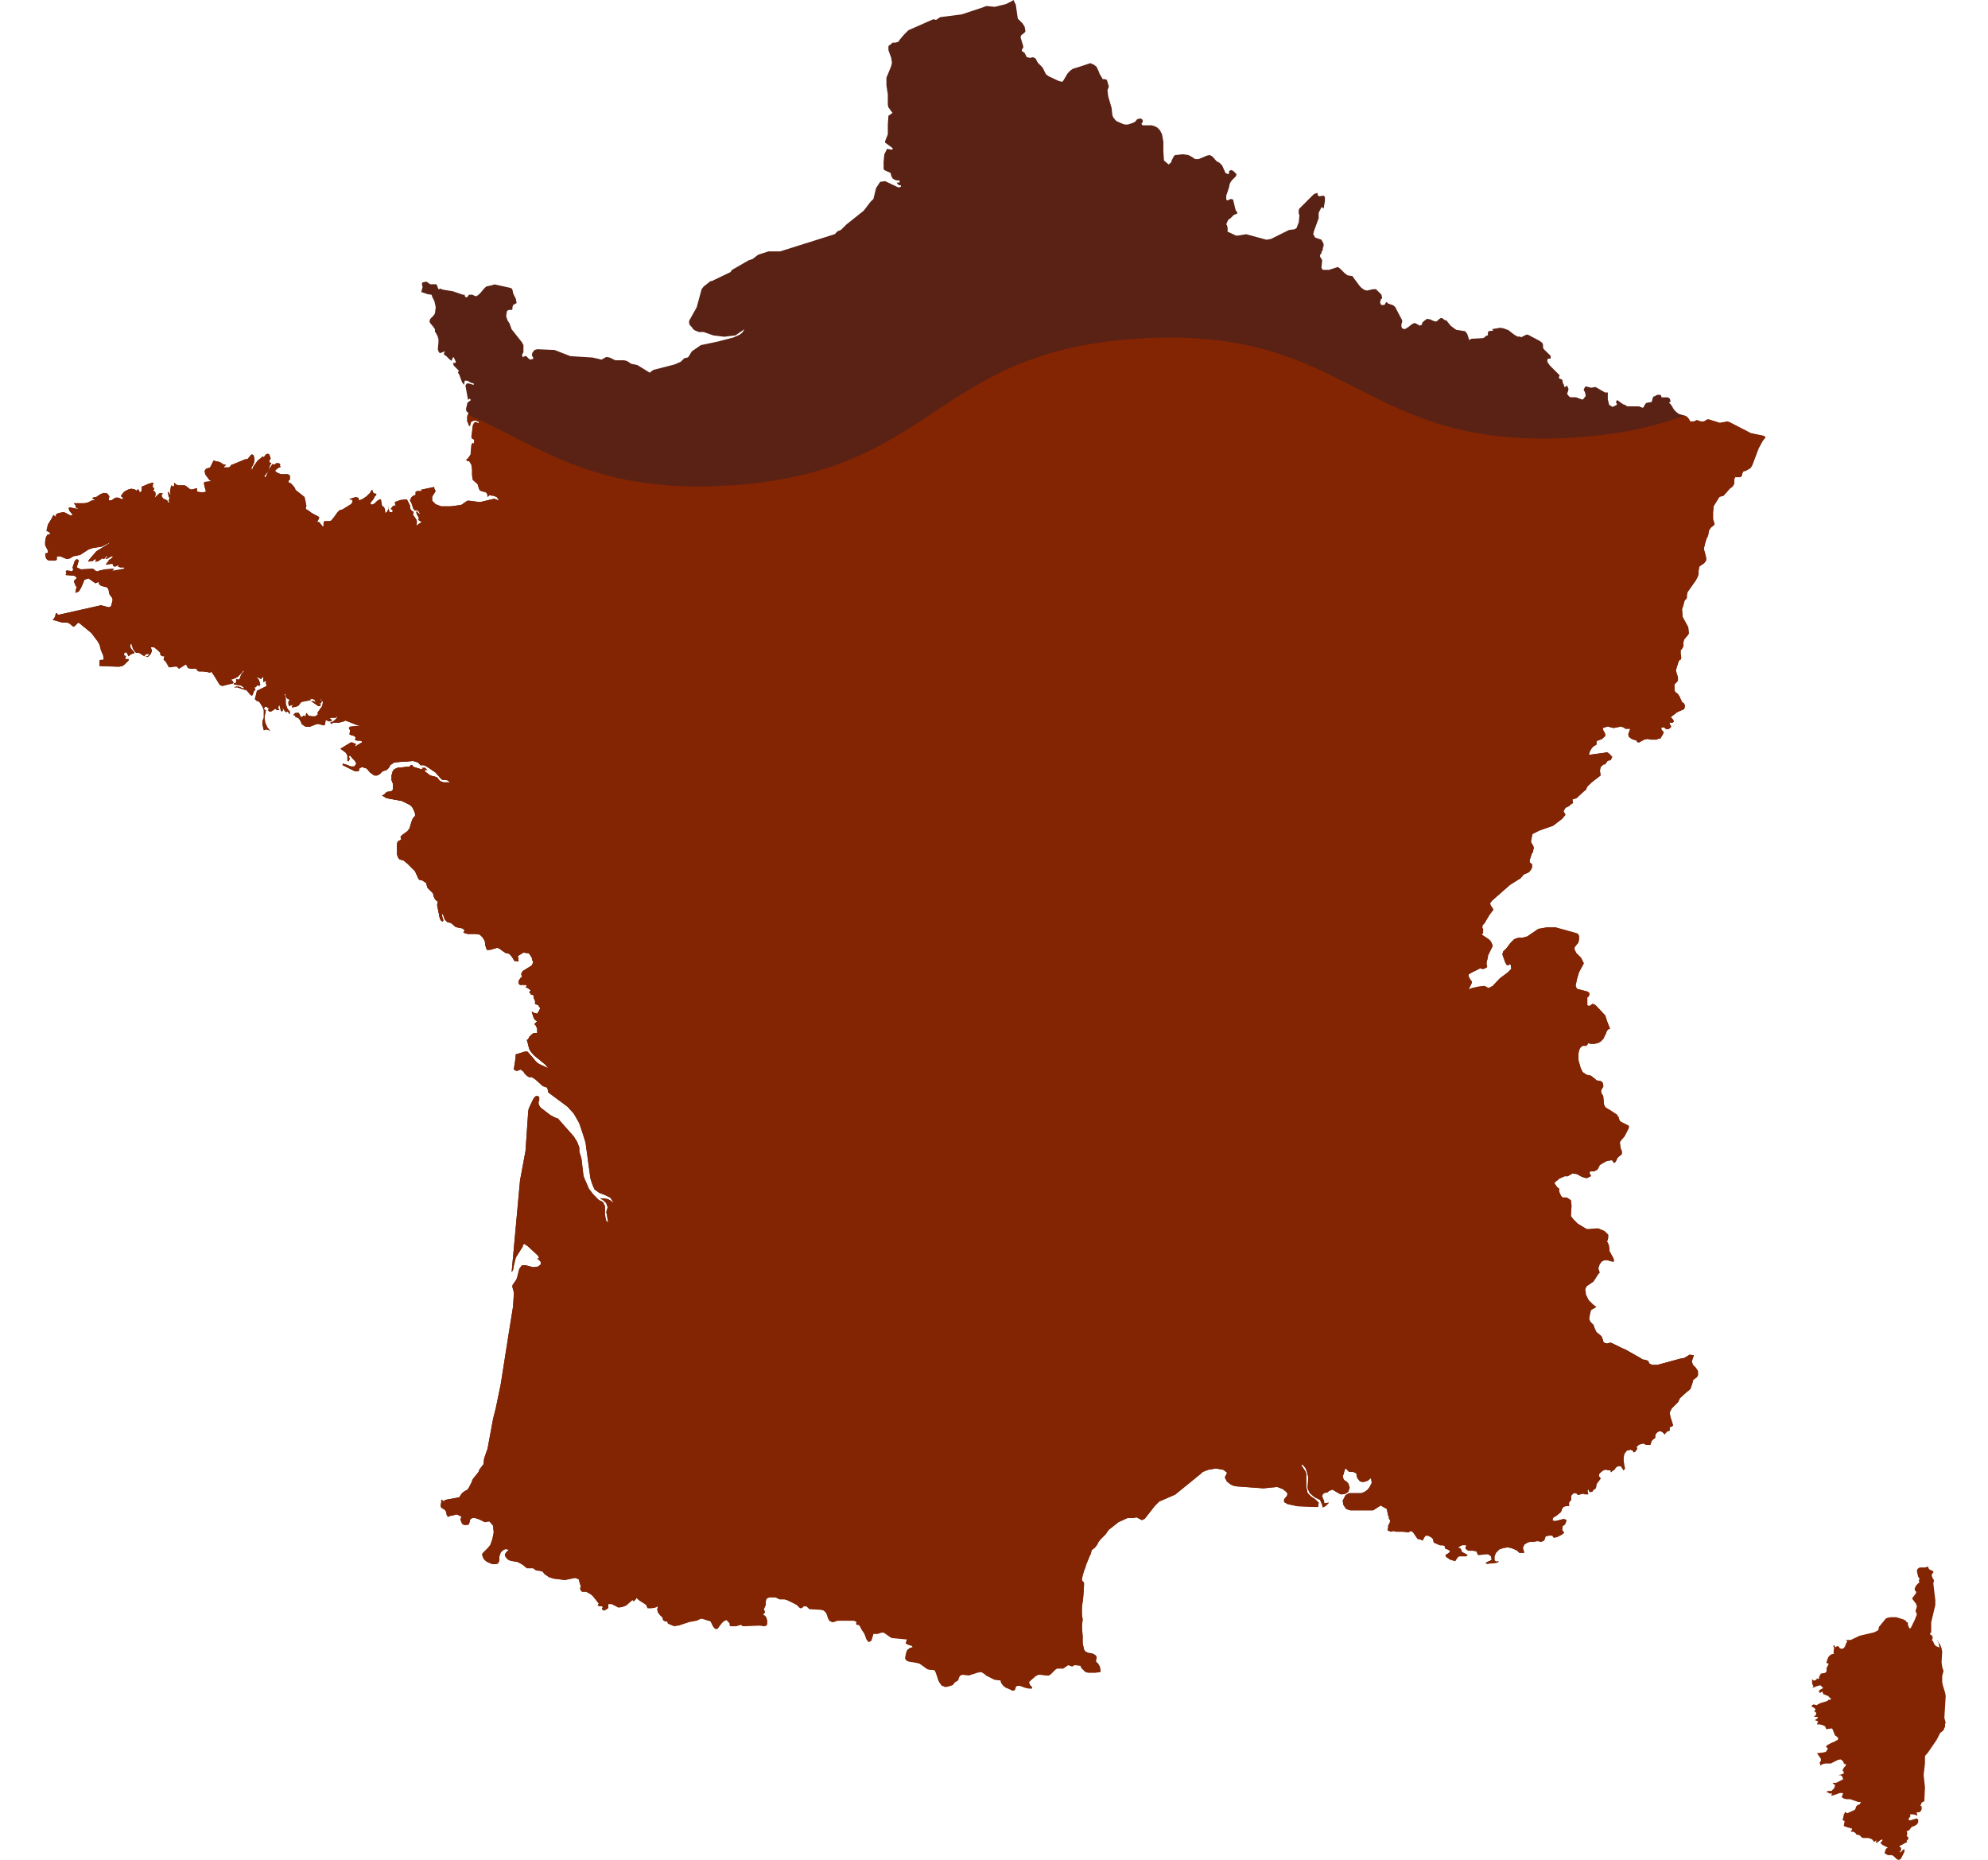
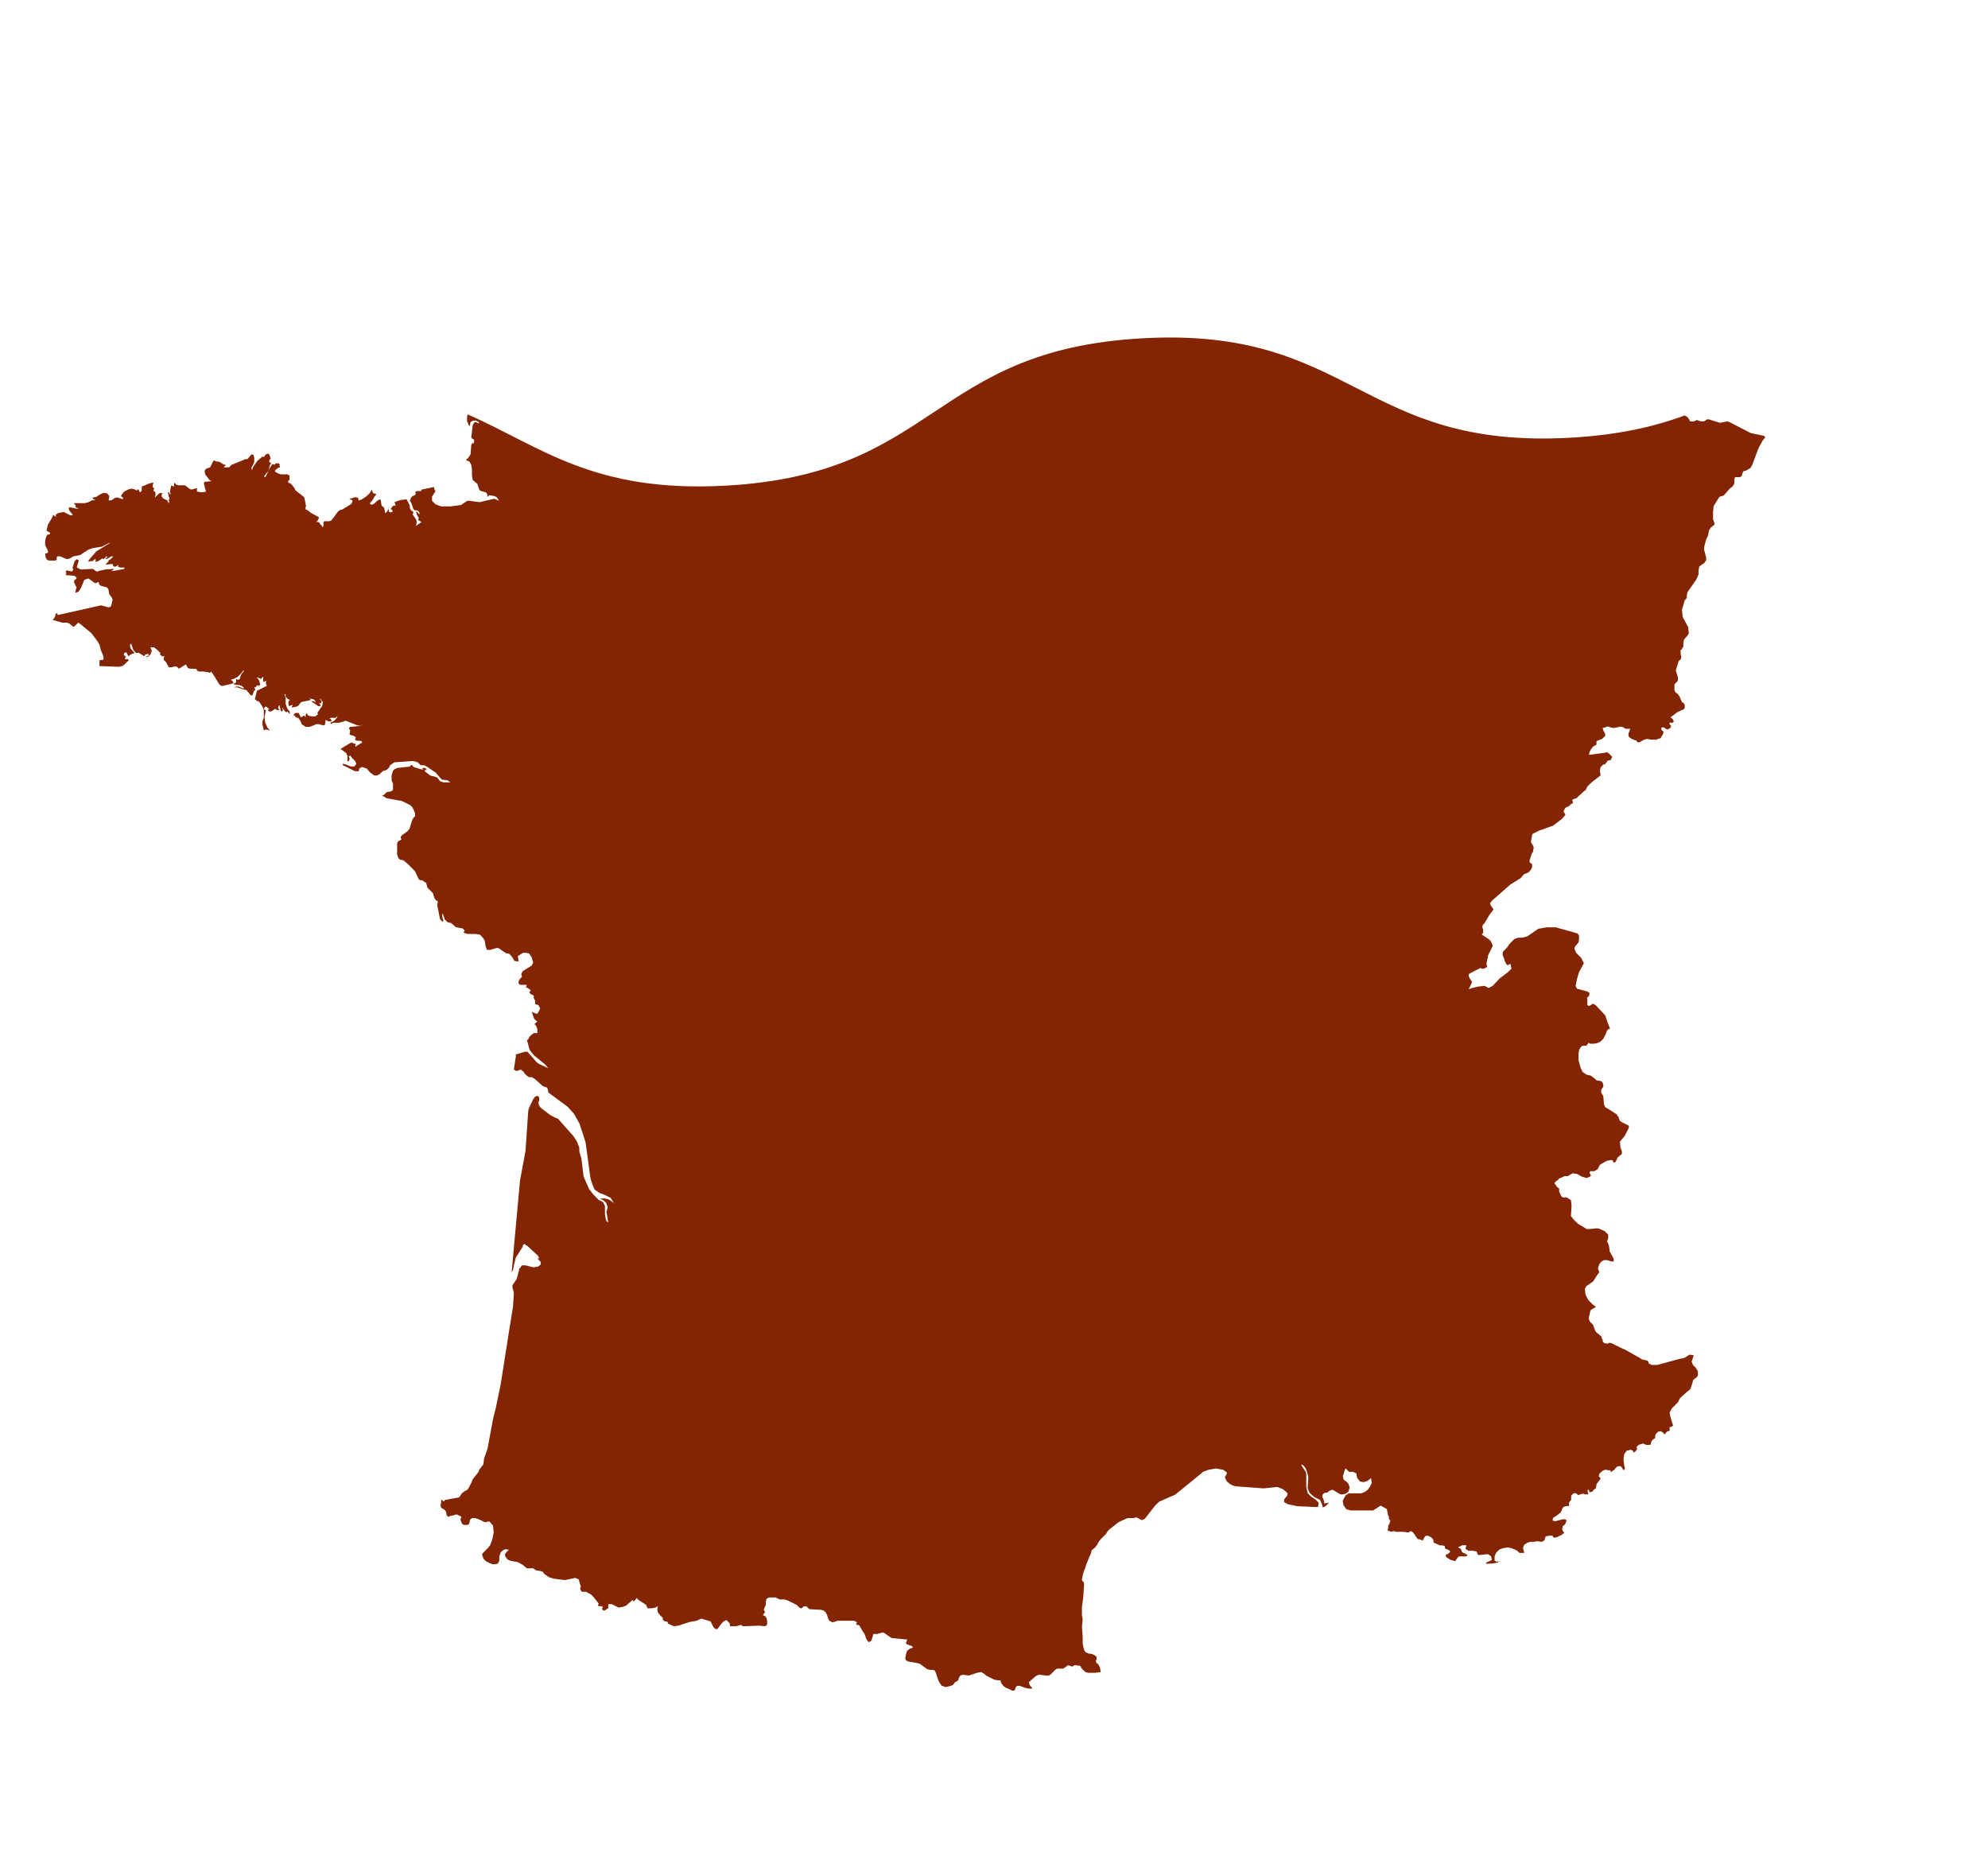
<svg xmlns="http://www.w3.org/2000/svg" version="1.1" id="Calque_1" x="0px" y="0px" width="106.875px" height="100px" viewBox="86.25 0 106.875 100" enable-background="new 86.25 0 106.875 100" xml:space="preserve">
-   <path fill="#592215" d="M107.146,27.338l0.005-0.016l-0.04-0.107L107.146,27.338z M140.733,0l-0.114,0.075l-0.296,0.146  l-0.592,0.147l-0.41-0.04h-0.075l-0.074,0.04l-1.228,0.407l-1.148,0.147l-0.221,0.147l-0.149-0.035l-1.335,0.589l-0.226,0.221  l-0.222,0.261l-0.107,0.147l-0.154,0.04h-0.149l-0.033,0.037l-0.188,0.149v0.04V2.7l0.149,0.408l0.04,0.261l-0.04,0.182  l-0.075,0.186l-0.182,0.443v0.186v0.222l0.075,0.482v0.557l0.033,0.147l0.221,0.295l-0.221,0.154l-0.033,0.478v0.522l-0.147,0.368  v0.075l0.403,0.296v0.077h-0.107l-0.187-0.04l-0.149,0.296l-0.04,0.405v0.37l0.04,0.075l0.335,0.151l0.035,0.149l0.072,0.147  l0.114,0.075l0.114,0.032h0.149v0.114h-0.149l0.035,0.072l0.04,0.04l0.074,0.035h0.072v0.072l-0.072,0.04h-0.074l-0.704-0.333  l-0.263,0.035l-0.221,0.333l-0.147,0.594l-0.079,0.074l-0.072,0.072l-0.37,0.482l-0.925,0.736l-0.296,0.296l-0.186,0.074  l-0.149,0.154l-2.932,0.925h-0.631l-0.557,0.182l-0.293,0.226l-0.221,0.075l-0.892,0.515l-0.075,0.114l-0.925,0.445l-0.075,0.04  h-0.074l-0.375,0.296l-0.109,0.146l-0.261,0.964l-0.37,0.664l-0.04,0.075v0.112l0.04,0.109l0.075,0.079l0.035,0.033l0.075,0.114  l0.114,0.072l0.189,0.074h0.107h0.147l0.521,0.182l0.592,0.072l0.596-0.072l0.484-0.331l-0.114,0.182l-0.149,0.114l-0.335,0.149  l-0.852,0.221l-0.892,0.187l-0.485,0.335l-0.182,0.296l-0.04,0.033l-0.182,0.04l-0.188,0.188l-0.335,0.147l-1.148,0.295  l-0.188,0.147l-0.664-0.408l-0.335-0.072l-0.221-0.146l-0.154-0.04h-0.478l-0.3-0.147l-0.182-0.033l-0.261,0.147l-0.149-0.04  l-0.335-0.075l-1.188-0.075l-0.853-0.331l-0.925-0.04l-0.149,0.04l-0.114,0.147l-0.033,0.149l0.075,0.107v0.075l-0.149,0.04  l-0.079-0.04l-0.074-0.075l-0.075-0.074h-0.072l-0.075,0.04l-0.032,0.033l-0.04-0.107v-0.04l0.04-0.072l0.032-0.075v-0.107v-0.261  l-0.079-0.151l-0.557-0.704l-0.107-0.3l-0.114-0.182l-0.072-0.221l0.04-0.261l0.035-0.04l0.074-0.035h0.147l0.042-0.04v-0.107  l0.035-0.114l0.189-0.107l-0.04-0.226l-0.147-0.296l-0.035-0.186l-0.042-0.075l-0.072-0.033l-0.853-0.188l-0.114,0.04l-0.331,0.075  l-0.114,0.107l-0.188,0.226l-0.107,0.107l-0.114,0.075h-0.072l-0.149-0.075h-0.072h-0.114l-0.075,0.114l-0.075,0.035l-0.035-0.035  l-0.04-0.04v-0.075h-0.107l-0.524-0.182l-0.482-0.079l-0.149-0.035l-0.035-0.04l-0.075,0.04h-0.04l-0.033-0.074l-0.04-0.114  l-0.033-0.075h-0.079h-0.182h-0.075l-0.146-0.107l-0.077-0.035l-0.189,0.04l-0.037,0.074l0.037,0.182l-0.072,0.261l0.335,0.114  l0.221,0.035l0.035,0.114l0.037,0.074l0.075,0.147l0.035,0.146l0.04,0.187l-0.04,0.331l-0.074,0.114l-0.182,0.187l-0.04,0.146  l0.04,0.075l0.182,0.221l0.074,0.114v0.072v0.074l0.04,0.033l0.114,0.221v0.04l0.033,0.075v0.184l-0.033,0.37l0.033,0.114  l0.075,0.107l0.074-0.035l0.114-0.04l0.075-0.035v0.072h-0.04v0.107l0.114,0.074l0.187,0.187l0.107,0.074l0.075-0.188h0.04  l0.107,0.226v0.072h-0.147l0.04,0.146l0.107,0.107l0.188,0.188h-0.04v0.033l-0.035,0.04l0.075,0.114l0.147,0.403l0.114,0.154  l0.035-0.226h0.146l0.189,0.112l0.146,0.035v0.08l-0.261-0.08h-0.107l-0.075,0.112l0.035,0.189l0.04,0.221l0.032,0.182l0.04,0.187  l0.035-0.035l0.04-0.04l0.075,0.075l-0.149,0.114l-0.04,0.033l-0.032,0.147l-0.04,0.149v0.112l0.04,0.075l0.072,0.04v0.107  l-0.04,0.114v0.261l0.04,0.075l0.035,0.107l0.04,0.075l0.035-0.035l0.04-0.186l0.146-0.075h0.147l0.149,0.075v0.074l-0.182-0.074  l-0.075,0.04l-0.072,0.146l-0.074,0.631l0.033,0.072l0.074,0.035l0.04,0.04v0.107l-0.04,0.114l-0.035-0.075l-0.075,0.114  l-0.04,0.517l-0.075,0.112l-0.074,0.109l-0.072,0.04v0.072l0.146,0.035l0.114,0.186l0.033,0.261v0.294l0.04,0.261l0.256,0.221  l0.074,0.256l0.04,0.074l0.075,0.04l0.261,0.075l0.033,0.04l0.04,0.075v0.074v0.035h0.035l0.04-0.035v-0.04l0.296,0.04l0.146,0.075  l0.114,0.182l-0.261-0.107l-0.778,0.184l-0.557-0.075h-0.074h-0.04l-0.329,0.226l-0.557,0.074h-0.522l-0.295-0.112l-0.187-0.188  v-0.221l0.187-0.296l-0.04-0.072l-0.035-0.075v-0.04v-0.033l-0.704,0.147l0.035,0.072h-0.256l-0.075,0.04v0.075v0.074l-0.04,0.033  l-0.109,0.04l-0.079,0.075l-0.035,0.072l-0.04,0.107l0.075,0.114l0.112,0.333l0.075,0.075h0.072h0.075l0.075,0.072l0.072,0.149  l-0.107-0.075l-0.04-0.04v-0.035h-0.075l0.042,0.149l0.107,0.186l-0.035,0.107l0.184,0.114l-0.224,0.146l-0.075,0.075l0.042-0.221  l-0.042-0.149l-0.182-0.258l0.035-0.075v-0.074l-0.075-0.04l-0.072-0.072l-0.04-0.107v-0.114l-0.146-0.293l-0.035-0.04l-0.335,0.04  l-0.295,0.107l0.035,0.151l0.042,0.074l0.072,0.075l-0.114-0.114h-0.072l-0.074,0.04l-0.11,0.147l0.075,0.035l0.035,0.04v0.072  l-0.11,0.035l-0.074-0.035l-0.04-0.147l-0.005-0.021l-0.033,0.096l-0.035,0.072l-0.114,0.074v-0.114l-0.035-0.146l-0.04-0.075  l-0.074-0.035l-0.033-0.075l-0.04-0.261l-0.035-0.04l-0.146,0.072l-0.154,0.151l-0.147,0.074l-0.109-0.074l0.182-0.226l0.04-0.075  l0.035-0.072l0.04-0.035l0.035-0.04v-0.075h-0.075l-0.072-0.033l-0.035-0.074l-0.038-0.112l-0.109,0.186l-0.188,0.182l-0.222,0.147  l-0.186,0.072l-0.035-0.147l-0.146-0.035l-0.335,0.107l0.146,0.04l0.035,0.033v0.075l-0.072,0.114l-0.478,0.294l-0.154,0.04  l-0.072,0.072l-0.035,0.035l-0.187,0.261l-0.149,0.187l-0.114,0.033h-0.256l-0.04,0.074v0.147l-0.035,0.114l-0.072-0.114  l-0.075-0.072l-0.04-0.075l-0.074-0.035h-0.112l0.072-0.04l0.04-0.072l0.04-0.075V27.79l-0.408-0.222l-0.149-0.114l-0.114-0.072  h-0.037v-0.075v-0.075l0.037-0.035l-0.037-0.075v-0.074l-0.075-0.333l-0.478-0.375l-0.04-0.109l-0.114-0.146l-0.109-0.114  l-0.114-0.033v-0.074v-0.04l0.072-0.032v-0.08v-0.074v-0.075l-0.107-0.072h-0.373l-0.184-0.074l-0.114-0.072V25.27l0.149-0.107  l0.04-0.04h0.075v-0.04v-0.035h-0.04l0.04-0.075l-0.075-0.074h-0.074h-0.072l-0.077,0.091l-0.114-0.04l-0.147,0.226l-0.221,0.478  h-0.075V25.58l0.182-0.219l0.04-0.074l0.075-0.296l0.072-0.075l-0.114-0.072v-0.074l0.075-0.114l-0.035-0.109l-0.04-0.112  l-0.072-0.04l-0.107,0.04l-0.114,0.146l-0.072-0.035l-0.074,0.074l-0.187,0.147l-0.182,0.256l-0.075,0.114l-0.037,0.147  l-0.035-0.075v-0.035v-0.04l0.072-0.114l0.075-0.182v-0.222l-0.04-0.153l-0.107-0.033l-0.221,0.261h-0.079h-0.035l-0.074,0.033  l-0.631,0.261h-0.037l-0.077,0.107l-0.072,0.04H98.47h-0.184l0.035-0.075h0.04v-0.04l0.035-0.033h-0.107l-0.229-0.146l-0.221-0.04  l-0.072-0.035h-0.035l-0.037,0.075l-0.149,0.296l-0.221,0.074l-0.075,0.112l0.033,0.182l0.221,0.301l0.114,0.072l-0.368,0.035  l-0.04,0.072l0.04,0.188l0.075,0.261l-0.114,0.035h-0.184l-0.188-0.035v-0.186l-0.258,0.075h-0.075l-0.072-0.04l-0.187-0.149  l-0.074-0.033H95.84l-0.114-0.04l-0.114-0.107v0.033v0.074v0.04l-0.033,0.075l-0.112-0.075l-0.035,0.107l-0.04,0.226l0.04,0.182  l-0.075-0.075v-0.033l-0.04-0.04h-0.04l0.035,0.221l0.04,0.072v0.075l-0.04,0.072l0.04,0.074l-0.04,0.077l-0.072-0.151L95.018,26.8  l-0.075-0.112v-0.074v-0.033l0.075-0.04l-0.147-0.033l-0.075,0.033l-0.221,0.221l0.035-0.149v-0.107l-0.035-0.075l-0.074-0.04V26.32  h0.035v-0.075l-0.072-0.04v-0.033v-0.114l0.038-0.074l-0.038-0.033L94.2,26.026l-0.149,0.075l-0.107,0.033l-0.074,0.04v0.072v0.075  v0.072l-0.079,0.075h-0.035l-0.04-0.114l-0.035-0.035h-0.04l-0.035,0.072l-0.114-0.072l-0.182-0.04l-0.154,0.04L93.01,26.39  l-0.11,0.074l-0.112,0.147l-0.035,0.074l0.107,0.072v0.075h-0.072l-0.184-0.075H92.53h-0.072l-0.221,0.147h-0.149l0.04-0.221  l-0.112-0.149l-0.189-0.032l-0.182,0.074l-0.221,0.147l-0.187,0.035v0.075h0.035l0.112,0.072h-0.187l-0.221,0.114l-0.182,0.04  h-0.557v0.035l0.075,0.072v0.04v0.075l0.182,0.072h-0.147l-0.335-0.072l-0.074,0.033l0.04,0.146l0.186,0.226L90.05,27.72  l-0.222-0.114l-0.146-0.072l-0.221,0.04l-0.112,0.033l-0.114,0.079l0.037,0.107l-0.074-0.035l-0.075-0.075l-0.112,0.221L88.827,28.2  l-0.079,0.333l0.187,0.107v0.074l-0.147,0.04l-0.074,0.149l-0.038,0.221v0.186l0.151,0.296v0.114l-0.151,0.033l0.038,0.221  l0.074,0.114l0.112,0.032h0.331l0.072-0.032v-0.075v-0.075l0.042-0.04h0.147l0.261,0.114l0.107,0.035l0.149-0.035l0.186-0.114  l0.371-0.074l0.447-0.293l0.224-0.075l0.482-0.075l0.149-0.074l0.222-0.114l0.114-0.035l-0.67,0.408l-0.107,0.072l-0.41,0.478v0.075  l0.11-0.035h0.114l0.072-0.072l0.072-0.04l0.04,0.075h-0.04v0.04v0.035l0.149-0.035l0.221-0.147l0.114,0.035v-0.035l0.072-0.074  v-0.04h0.077v0.074h-0.077v0.075l0.114-0.035l0.184-0.114h0.112l-0.147,0.149l-0.074,0.04l-0.04,0.033v0.074h-0.035l-0.037,0.04  l-0.077,0.111l0.298-0.04h0.072l0.04,0.114l0.074,0.035l0.107-0.035l0.079-0.075v0.11l0.107,0.04h0.221v0.074l-0.592,0.107  L92.2,30.643h0.107l0.04-0.04l0.033-0.035l-0.482,0.035l-0.331,0.075l-0.075,0.04l-0.114-0.04l-0.033-0.033l-0.04-0.04l-0.072-0.035  l-0.634,0.035l-0.221-0.107l0.109-0.375l-0.109-0.074l-0.114,0.112l-0.109,0.335v0.035l0.035,0.075l-0.035,0.074l-0.072,0.04  l-0.079-0.04h-0.074l-0.075-0.032l-0.072,0.072l0.037,0.075l-0.037,0.114l0.447,0.035l0.075,0.04l0.074,0.074l-0.037,0.072  l-0.075,0.035l-0.035,0.112l0.035,0.074l0.04,0.107l0.075,0.114l-0.037,0.075l-0.035,0.221l0.182-0.074l0.112-0.182l0.114-0.261  l0.075-0.186l0.221-0.075l0.368,0.261l0.189-0.074v0.074l0.035,0.075l0.04,0.033l0.072,0.04l0.298,0.074l0.072,0.112l0.04,0.221  l0.035,0.075l0.114,0.147l0.035,0.112l-0.072,0.295l-0.035,0.072l-0.114,0.035l-0.408-0.107l-2.301,0.518l-0.033-0.035l-0.042-0.075  l-0.035,0.035l-0.038,0.04v0.035v0.04l-0.035,0.074l-0.04,0.075l-0.035,0.033l-0.04,0.04l0.521,0.149h0.256l0.114,0.04l0.221,0.182  l0.075-0.033l0.114-0.114l0.074-0.072l0.075,0.04l0.629,0.517l0.335,0.442l0.109,0.187l0.075,0.296l0.114,0.261l0.035,0.188  l-0.035,0.072h-0.074H91.65l-0.04,0.035v0.072v0.146v0.075l1.041,0.04l0.187-0.04l0.107-0.075l0.224-0.219v-0.075h-0.182v-0.075  l0.035-0.035v-0.04l-0.109-0.075l0.033-0.112l0.114-0.035l0.109,0.221l0.079-0.075l0.075-0.04l0.072-0.035h0.074v-0.074  l-0.074-0.072l-0.114-0.147l-0.035-0.149l0.075-0.112l0.035,0.147l0.072,0.186l0.072,0.107l0.077,0.074h0.146l0.075,0.04  l0.226,0.147l0.035-0.075l0.04-0.04h0.072l0.075-0.035v0.109l-0.075,0.04h-0.037h-0.077l0.149,0.04l0.149-0.154l0.072-0.182  l-0.072-0.188h0.187l0.186,0.149l0.149,0.149v0.112l0.107,0.075h0.04h0.075l-0.04,0.149v0.04l0.079,0.075l0.033,0.033l0.149,0.261  v0.035h0.149l0.147-0.035h0.154l0.107,0.114l0.37-0.229l0.038,0.04l0.074,0.149l0.147,0.04h0.261H96.8l0.072,0.107l0.072,0.04h0.04  h0.186l0.256,0.033l0.114,0.04l0.072-0.074l0.042,0.074l0.035,0.035l0.072,0.114l0.114,0.182l0.182,0.3l0.04,0.035l0.107,0.04  l0.596-0.147v-0.04l-0.04-0.072l-0.035-0.035l-0.072-0.04l0.146-0.04l0.224-0.107l0.187-0.187l0.146-0.184v0.074l-0.074,0.075  l-0.072,0.107l-0.075,0.221l-0.074,0.04l-0.114-0.04v0.04v0.114l-0.035,0.075h-0.079v0.075l0.301,0.035l0.109,0.04l0.112,0.075  v0.075l-0.261-0.114h-0.149l-0.114,0.04h0.189l0.293,0.107l0.186,0.04l0.222,0.261l0.077,0.035l0.037-0.035l0.035-0.112l0.04-0.114  l0.075-0.035l-0.042-0.112l-0.035-0.035h0.075l0.072-0.075l0.035-0.04l0.114,0.04v-0.04l0.04-0.035l-0.04-0.147l-0.04-0.114  l-0.063-0.072l-0.072-0.04h0.112l0.075,0.04l0.072,0.035l0.074-0.107h0.038v0.035v0.226h0.035l0.072-0.04l0.04-0.035v0.107v0.074  l0.035,0.075v0.04l-0.52,0.256l-0.072,0.3l-0.042,0.147l0.042,0.035l0.072,0.075h0.075l0.074,0.072l0.072,0.114l0.075,0.114  l0.072,0.182v0.261v0.146l-0.072,0.188v0.107v0.072l0.072,0.3h0.04l0.075-0.04l0.146,0.04l0.075,0.035l-0.149-0.189l-0.114-0.256  l-0.033-0.294l0.075-0.375h-0.04l-0.032-0.035l-0.04-0.04l0.072-0.107h0.077l0.072,0.072l0.072,0.035l-0.035,0.04l-0.04,0.035  l0.072,0.075h0.114l0.221-0.146l0.074,0.072h0.038h0.107l-0.072-0.107l0.04-0.147h0.033l0.04,0.147l0.035,0.149l0.072,0.033  l0.04-0.075l-0.04-0.146l0.079,0.114l0.074,0.107l0.075,0.04l0.072-0.04l0.075,0.114v0.033l0.032-0.033v-0.04v-0.075l-0.072-0.075  l-0.072-0.107l-0.035-0.112l-0.04-0.107v-0.226v-0.075l-0.035-0.146l-0.04-0.075h0.072v0.114l0.075,0.107l0.072,0.04l0.072,0.035  l-0.033,0.04l-0.04,0.075v0.114l0.04,0.107h0.033l0.04-0.035h0.035l0.075-0.04v0.075h-0.035v0.074l0.222-0.032l0.149-0.075  l0.072-0.112l0.077-0.075l0.373-0.074l0.149-0.04l-0.114-0.075l0.221,0.04l0.072,0.035l0.075,0.146l-0.11-0.072h-0.146l0.331,0.226  l0.04,0.035h0.075h0.04l0.033-0.075l-0.107-0.072h0.107l0.042-0.075v-0.074l-0.075-0.04v-0.075l0.147,0.187l-0.038,0.221  l-0.263,0.368l0.04,0.072l-0.146,0.114h-0.187l-0.184-0.04l-0.114-0.147l-0.038,0.147v0.079l-0.074-0.079h-0.035l-0.04,0.04  l-0.072,0.04h-0.035l-0.114-0.226h-0.182l-0.114,0.112l0.114,0.035v0.04v0.04h0.035l0.075,0.033h0.072v0.075h0.04l0.109,0.221v0.04  l0.112,0.075l0.109,0.074h0.08h0.146l0.368-0.146h0.114l0.256,0.074l0.072-0.04l0.04-0.256l0.072,0.035l0.075,0.04h0.188  l-0.04-0.075v-0.04l-0.072-0.035h-0.04l0.114-0.04h0.114h0.122l0.114-0.112l-0.072,0.151l-0.114,0.109l-0.107,0.075l-0.114,0.04  l0.072,0.074l0.04-0.04l0.033-0.035h0.075h0.261l0.261-0.072l0.075-0.04l0.109,0.04l0.557,0.221h0.114l0.182-0.04l-0.256,0.075  l-0.449,0.04l-0.072,0.074l0.072,0.114l-0.033,0.221l0.075,0.033l0.146,0.04l0.114,0.075l-0.04,0.146l0.114,0.04h0.146l0.109,0.035  v0.072l-0.256,0.146l-0.075,0.075l-0.04-0.075l0.04-0.035v-0.04l-0.114-0.035l-0.074-0.04h-0.072l-0.557,0.335l0.293,0.219  l0.077,0.147v0.296h0.072l0.04-0.107v-0.046l-0.04-0.075v-0.032h0.04l0.033-0.04l0.114,0.149l0.149,0.146l0.072,0.151l-0.107,0.147  h-0.186l-0.296-0.114l-0.147-0.033v0.072l0.664,0.331h0.186l0.035-0.075v-0.072l0.072-0.035l0.042-0.04h0.072l0.107,0.04  l0.114,0.035l0.188,0.221l0.109,0.075l0.112,0.079h0.147l0.149-0.079l0.147-0.147l0.224-0.074l0.072-0.072l0.04-0.035l0.04-0.072  l0.035-0.074l0.221-0.154l1.006-0.072l0.256,0.072l0.114,0.114l0.035,0.04h0.189l0.146,0.074l0.221,0.147l0.261,0.182l0.221,0.261  l0.114,0.114l0.293,0.033l0.149,0.114h-0.371l-0.186-0.074l-0.149-0.187l-0.072-0.033l-0.296-0.074l-0.296-0.226v-0.075h0.149  l-0.074-0.032l-0.04-0.075h-0.114h-0.072l0.072,0.075h-0.107l-0.37-0.114l-0.072-0.035l-0.04-0.074h-0.072l-0.04,0.035l-0.035,0.04  l-0.668,0.072l-0.149,0.075l-0.075,0.072l-0.035,0.107l-0.042,0.154V41.8v0.147l0.075,0.188v0.147v0.146l-0.035,0.072l-0.075,0.042  l-0.226,0.035l-0.077,0.074l-0.072,0.072l-0.107,0.04l0.256,0.147l0.815,0.149l0.443,0.219l0.114,0.114l0.075,0.147l0.075,0.186  v0.147l-0.11,0.107l-0.079,0.189l-0.109,0.368l-0.112,0.147l-0.256,0.187l-0.114,0.114l0.04,0.147l-0.189,0.107l-0.037,0.112v0.221  v0.187v0.184l0.072,0.187l0.072,0.074l0.188,0.04l0.224,0.182l0.408,0.408l0.186,0.408l0.075,0.075h0.109l0.112,0.072l0.114,0.075  l0.075,0.261l0.074,0.072l0.107,0.109l0.114,0.114l0.035,0.147l0.04,0.114l0.075,0.107l0.114,0.074l-0.04,0.187l0.149,0.743  l0.074,0.107l0.075,0.04l0.04-0.072l-0.04-0.074l-0.035-0.187v-0.114l0.072,0.114l0.075,0.221l0.075,0.075l0.072,0.075l0.188,0.04  l0.256,0.221l0.375,0.075l0.107,0.114l-0.075,0.107l0.222,0.072h0.449l0.221,0.04l0.147,0.149l0.114,0.186l0.035,0.256l0.072,0.223  h0.188l0.368-0.107l0.114,0.035l0.149,0.113l0.221,0.146h0.072l0.114,0.04l0.149,0.182l0.107,0.187l0.226,0.032l-0.04-0.293  l0.296-0.183l0.296,0.033l0.154,0.221l0.033,0.15l0.04,0.071v0.075l-0.075,0.15l-0.482,0.294l-0.075,0.147l0.033,0.186l-0.072,0.035  l-0.075,0.114l-0.035,0.072v0.109l0.072,0.074h0.074h0.075h0.072h0.074h0.035l0.04,0.04l-0.04,0.072v0.039h0.04l0.072,0.035  l0.149,0.114l-0.074,0.072v0.074h0.04l0.035,0.075h0.04l0.075,0.035l0.035,0.039v0.035v0.074l0.075,0.154v0.106v0.072l0.147,0.04  l0.04,0.035l0.035,0.074l0.04,0.039v0.074l-0.074,0.147l-0.072,0.114l-0.149-0.04l-0.147-0.074l0.107,0.335l0.075,0.107l0.114,0.074  l-0.042,0.04l-0.072,0.074l-0.035,0.04l0.074,0.074l0.035,0.074l0.042,0.107v0.114v0.106h-0.075h-0.04h-0.075l-0.107,0.08  l-0.075,0.074l-0.04,0.033l-0.04,0.074l-0.035,0.074l-0.072,0.039l0.032,0.107l0.04,0.149l0.035,0.151l0.04,0.109l0.04,0.074  l0.182,0.222l0.631,0.522l0.147,0.182l-0.482-0.222l-0.107-0.072l-0.075-0.075l-0.45-0.517h-0.146l-0.484,0.147v0.109l-0.107,0.703  l0.149,0.079l0.222-0.079l0.146,0.113l0.075,0.115l0.114,0.109l0.107,0.072h0.154l0.182,0.113l0.408,0.368l0.221,0.075l0.04,0.074  l0.035,0.186l0.04,0.035l0.999,0.741l0.335,0.37l0.149,0.261l0.147,0.261l0.221,0.664l0.114,0.373l0.261,1.922l0.107,0.335  l0.114,0.261l0.256,0.182l0.3,0.114l0.296,0.146l0.188,0.294l-0.188-0.146l-0.147-0.072l-0.188-0.04h-0.221l0.188,0.112l0.147,0.146  l0.074,0.221l-0.074,0.262l0.035,0.146l0.04,0.261l0.035,0.146l-0.107-0.074l-0.04-0.147l-0.035-0.221v-0.227V64.91v-0.074  l-0.072-0.148l-0.04-0.072l-0.221-0.107l-0.293-0.301l-0.229-0.296l-0.256-0.591l-0.04-0.115l-0.107-0.924l-0.114-0.373v-0.221  l-0.114-0.297l-0.182-0.295l-0.852-0.965l-0.114-0.035l-0.296-0.153l-0.482-0.368l-0.075-0.074l-0.075-0.146v-0.04v-0.075v-0.034  l0.035-0.04v-0.107v-0.074l-0.035-0.039l-0.072-0.035l-0.114,0.035l-0.107,0.146l-0.228,0.482l-0.035,0.146l-0.146,2.147  l-0.296,1.593l-0.45,4.924l0.075-0.113l0.04-0.222l0.107-0.442l0.301-0.482l0.074-0.111v-0.035v-0.039l0.033-0.035l0.075-0.04  l0.04,0.04v0.035h0.035l0.075,0.039l0.557,0.515l0.075,0.149h-0.107l0.182,0.188v0.146l-0.146,0.112l-0.256,0.035l-0.41-0.107  h-0.189l-0.146,0.182l-0.112,0.447l-0.035,0.109l-0.04,0.072l-0.182,0.261v0.114l0.072,0.256v0.151l-0.04,0.629l-0.221,1.367  l-0.443,2.812l-0.261,1.26l-0.149,0.597l-0.296,1.593l-0.188,0.55l-0.035,0.301l-0.226,0.296l-0.035,0.113l-0.296,0.371l-0.04,0.072  l-0.033,0.107l-0.154,0.3l-0.074,0.107l-0.147,0.074l-0.149,0.114l-0.147,0.221l-0.631,0.115l-0.146,0.032l-0.04,0.075l-0.107-0.075  l-0.04-0.032v0.146l-0.035,0.182l0.035,0.111l0.189,0.114l0.074,0.107l0.035,0.187l0.037,0.035v0.039h0.075l0.075-0.039l0.186-0.035  l0.107-0.04h0.074l0.151,0.075l0.075,0.039v0.033l-0.04,0.078v0.075l0.075,0.185l0.04,0.039l0.072,0.035h0.075h0.107l0.074-0.035  l0.04-0.114l0.035-0.146l0.114-0.075h0.149l0.221,0.075l0.3,0.146h0.075l0.075-0.032h0.107l0.187,0.221l0.035,0.368l-0.074,0.368  l-0.107,0.301l-0.114,0.148l-0.296,0.294l-0.038,0.074l0.08,0.222l0.146,0.146l0.147,0.072l0.182,0.074h0.188l0.114-0.035  l0.072-0.146V83.68l0.074-0.229l0.107-0.107l0.146-0.072l0.189,0.033l-0.147,0.146l-0.075,0.113l0.035,0.115l0.114,0.146  l0.149,0.072l0.408,0.074l0.261,0.146l0.221,0.187h0.261h0.074l0.107,0.075l0.04,0.032l0.256,0.04l0.114,0.034l0.075,0.114  l0.261,0.182l0.256,0.079l0.596,0.075l0.557-0.115l0.188,0.075l0.072,0.261l0.035,0.072v0.074v0.033l-0.035,0.039l0.035,0.114  l0.072,0.075h0.074h0.075h0.072l0.263,0.146l0.114,0.107l0.293,0.372v0.035l-0.04,0.04v0.034l0.074,0.04h0.114h0.04l0.033,0.074  l-0.033,0.033v0.074l0.075,0.039h0.072l0.107-0.074l0.075-0.039v-0.222h0.188l0.368,0.187l0.221-0.04l0.188-0.074l0.335-0.294  l0.072,0.074l0.035-0.041l0.072-0.074l0.042-0.075l0.114,0.114l0.403,0.261l0.074,0.182h0.229l0.182-0.032l0.146-0.074l-0.035,0.182  l0.035,0.146l0.114,0.15l0.114,0.107l0.035,0.04v0.075l0.04,0.071l0.072,0.035h0.075l0.075,0.04v0.072l0.072,0.034l0.263,0.112  l0.256-0.035l0.557-0.187l0.41-0.074l0.146-0.072l0.114-0.04l0.368,0.114l0.114,0.035l0.149,0.298l0.107,0.109h0.114l0.221-0.295  l0.114-0.112l0.146-0.075l0.182,0.188v0.034v0.04v0.039l0.04,0.035h0.146h0.149l0.261-0.074l0.114,0.074l0.888-0.035l0.261,0.035  l0.114-0.035l0.035-0.076v-0.035v-0.146l-0.035-0.146l-0.079-0.115l-0.107-0.032l0.035-0.074l0.04-0.04l0.035-0.072l-0.074-0.113  l0.114-0.257v-0.187l0.04-0.148l0.149-0.072h0.182h0.149l0.226,0.107h0.147h0.107l0.147,0.039l0.3,0.146l0.221,0.114l0.035,0.035  l0.114,0.114l0.075,0.032l0.075-0.032l0.072-0.074h0.074h0.075l0.114,0.106l0.032,0.04l0.631,0.035l0.147,0.039l0.114,0.107  l0.075,0.15l0.04,0.147l0.075,0.146l0.146,0.075h0.075l0.221-0.075h0.892l0.147,0.075l-0.04,0.106l0.04,0.04h0.074l0.072,0.039  l0.114,0.222l0.149,0.219l0.107,0.296l0.114,0.146l0.147-0.074l0.114-0.368h0.221l0.221-0.072h0.107l0.375,0.261l0.075,0.035  l0.813,0.074l-0.072,0.222l0.151,0.075l0.149,0.039l0.075,0.074v0.033l-0.147,0.039l-0.153,0.114l-0.072,0.222l-0.035,0.221  l0.035,0.035v0.039l0.151,0.072l0.445,0.075l0.147,0.04l0.41,0.295l0.147,0.035h0.149l0.114,0.039l0.074,0.188l0.107,0.328  l0.074,0.148l0.114,0.152l0.112,0.034l0.075,0.04l0.182-0.04l0.114-0.034l0.107-0.04l0.114-0.149l0.188-0.111v-0.074l0.075-0.15  l0.035-0.031l0.114-0.04l0.333,0.04l0.445-0.147l0.221-0.04l0.189,0.115l0.075,0.074l0.442,0.221l0.221,0.035h0.114l0.035,0.148  l0.114,0.152l0.147,0.107l0.114,0.039l0.147,0.072l0.074,0.035h0.075l0.072-0.035l0.04-0.146l0.072-0.074h0.149l0.293,0.106  l0.187,0.04h0.184v-0.04l-0.107-0.106l-0.074-0.189l0.074-0.072l0.296-0.261l0.149-0.072h0.114l0.293,0.04h0.149l0.114-0.074  l0.221-0.227l0.107-0.074h0.114h0.114h0.107l0.261-0.182l0.221,0.074l0.112-0.074h0.075l0.221,0.032h0.035l0.04,0.114l0.074,0.074  l0.075,0.074l0.075,0.072l0.149,0.04h0.187h0.182l0.3-0.04v-0.039l-0.04-0.221l-0.107-0.182l-0.072-0.04l-0.042-0.107l0.042-0.114  v-0.111l-0.08-0.074l-0.146-0.075l-0.221-0.034L144.6,88.78l-0.074-0.112l-0.075-0.335v-0.368l-0.04-0.557l0.04-0.367l-0.04-0.262  v-0.365l0.072-0.557l0.04-0.594v-0.182l-0.075-0.075l-0.04-0.072l0.04-0.226l0.075-0.256l0.075-0.188l0.04-0.148l0.109-0.261  l0.072-0.182l0.074-0.151l0.04-0.184l0.182-0.147l0.114-0.149l0.075-0.15l0.114-0.147l0.107-0.106l0.072-0.075l0.114-0.112  l0.035-0.074l0.114-0.146l0.517-0.408l0.484-0.221h0.335l0.147-0.039l0.296,0.153l0.151-0.075l0.552-0.705l0.226-0.222l0.855-0.368  l1.409-1.146l0.074-0.075l0.296-0.113l0.408-0.072l0.407,0.072l0.188,0.146v0.039l-0.111,0.222l0.111,0.222l0.184,0.146l0.149,0.074  l0.187,0.04l1.449,0.106l0.738-0.074l0.295,0.114l0.187,0.147l0.072,0.106l-0.032,0.114l-0.154,0.187v0.146l0.187,0.107l0.524,0.114  l0.927,0.039h0.185l0.037-0.229l-0.187-0.182l-0.222-0.146l-0.186-0.186l-0.075-0.336v-0.703l-0.032-0.107l-0.222-0.336v-0.074  l0.107,0.074l0.114,0.149l0.072,0.187l0.035,0.146l0.037,0.146l-0.037,0.59l0.113,0.261l0.262,0.222l0.295,0.146l0.112,0.261  l0.032,0.146l0.149-0.074l0.187-0.188l-0.259,0.039v-0.113l-0.077-0.182l-0.032-0.072l0.032-0.115l0.077-0.072l0.187-0.039  l0.072-0.072l0.188-0.074l0.368,0.221l0.109,0.04l0.226-0.04l0.149-0.107l0.072-0.221l-0.072-0.221l-0.114-0.115l-0.072-0.039  l-0.075-0.074l-0.037-0.182l0.037-0.074l0.04-0.147l0.035-0.114l0.037-0.072l0.035,0.035l0.114,0.114l0.035,0.04h0.146h0.074  l0.151,0.074l0.035,0.035v0.074l0.04,0.148l0.146,0.188l0.184,0.032l0.227-0.072l0.182-0.147l0.039,0.26l-0.111,0.221l-0.109,0.146  l-0.154,0.114l-0.182,0.075h-0.671l-0.184,0.111l-0.151,0.293l0.037,0.222l0.148,0.222l0.222,0.072h0.45h0.256h0.521l0.408-0.26  l0.33,0.188l0.074,0.367l0.037,0.04v0.112l0.075,0.109l-0.042,0.146l-0.072,0.111v0.107l-0.035,0.151l0.187,0.075l0.149-0.04  l0.107,0.04h0.221h0.154l0.295,0.031l0.075-0.031l0.074-0.04l0.107,0.071l0.079,0.115l0.072,0.107l0.107,0.146h0.076l0.187,0.074  l0.072-0.149l0.077-0.106h0.146l0.148,0.074l0.115,0.107l0.034,0.186l0.335,0.146h0.147l0.114,0.04v0.075l0.035,0.074l0.113,0.032  l0.072,0.04l0.077,0.074l-0.114,0.109l-0.148,0.08l0.039,0.106l0.224,0.146l0.259,0.075l0.148-0.222l0.075-0.032h0.222h0.148  l0.072-0.074l-0.146-0.08l-0.149-0.074l-0.072-0.182l-0.149-0.074l0.222-0.115h0.114h0.107v0.04l-0.035,0.11v0.039l0.148,0.107  h0.257l0.187,0.039l0.072,0.187h0.113l0.336-0.04h0.107l0.148,0.114l0.04,0.182l-0.112,0.075l-0.109,0.039l-0.111,0.072l0.072,0.035  l0.407-0.035l0.188-0.039l0.033-0.072l-0.111,0.039l-0.11-0.074v-0.222l0.077-0.188l0.111-0.111l0.074-0.075l0.223-0.071  l0.221-0.035l0.186,0.035l0.185,0.071l0.147,0.075l0.041,0.039l0.072,0.072h0.264l-0.042-0.146l-0.032-0.111l0.074-0.185  l0.182-0.114l0.148-0.039h0.187l0.188-0.033l0.222,0.033l0.147-0.072l0.039-0.107l0.035-0.114l0.186-0.035h0.109h0.072l0.04,0.075  l0.035,0.032h0.037l0.149-0.032l0.072-0.04l0.148-0.075l0.149-0.106l-0.075-0.112l-0.035-0.074l0.035-0.187l0.115-0.074l0.074-0.182  v-0.075l-0.146-0.039l-0.45,0.114l-0.149-0.04l0.04-0.148l0.187-0.112l0.221-0.182l0.035-0.072l0.039-0.114L170.31,81l0.147-0.039  h0.146v-0.188l0.113-0.147v-0.221l0.107-0.114l0.074-0.034l0.112,0.034l0.075,0.079l0.26-0.079l0.109,0.04h0.072h0.115l-0.04-0.146  v-0.075l0.04-0.04l0.034,0.04v0.035l0.038,0.072l0.148-0.035l0.039-0.074l0.146-0.112l0.035-0.221l0.222-0.294l-0.034-0.04v-0.034  l-0.072-0.04l0.034-0.146l0.112-0.107l0.113-0.079l0.109-0.034l0.147,0.034h0.114l0.035,0.112l0.072-0.072l0.113-0.074l0.074-0.112  l0.115-0.075h0.146l0.035,0.04l0.113,0.182l0.072-0.074v-0.075l-0.037-0.109v-0.039l-0.035-0.293l0.035-0.262l0.037-0.072  l0.035-0.035l0.079-0.111h0.075l0.109-0.035l0.111,0.035l0.074,0.111l0.072-0.039l0.109-0.146l-0.032-0.114l0.114-0.107l0.107-0.04  l0.146-0.034l0.148,0.072h0.15h0.078l0.035-0.112l0.039-0.109l0.075-0.074l0.109-0.074v-0.112l0.038-0.114l0.106-0.107l0.149-0.039  l0.113,0.074l0.115,0.111l0.034-0.071l0.075-0.075l0.039-0.039h0.074l0.035-0.035v-0.039v-0.107v-0.039h0.037h0.035l0.114-0.072  l-0.149-0.482l-0.037-0.219l0.111-0.222l0.336-0.335l0.109-0.222l0.373-0.335l0.184-0.147l0.04-0.112l0.074-0.221l0.032-0.146  l0.077-0.074l0.112-0.072l0.074-0.115v-0.182v-0.039l-0.114-0.182l-0.149-0.148l-0.072-0.188l0.115-0.332l-0.222-0.035L176.806,73  l-0.222,0.039l-1.223,0.334h-0.295l-0.072-0.04l-0.08-0.04l-0.035-0.107l-0.039-0.039l-0.107-0.035l-0.186-0.039l-0.107-0.074  l-0.785-0.443l-0.256-0.113l-0.449-0.223l-0.072-0.034h-0.107l-0.074,0.034h-0.075l-0.114-0.034l-0.072-0.075v-0.076l-0.039-0.074  l-0.033-0.107l-0.074-0.074l-0.146-0.115l-0.074-0.071l-0.037-0.075l-0.078-0.186l-0.034-0.107l-0.188-0.189v-0.031l-0.037-0.075  v-0.072v-0.04l0.074-0.335l0.039-0.072l0.262-0.146l-0.188-0.147l-0.221-0.221l-0.148-0.296l-0.038-0.3l0.072-0.149l0.375-0.261  l0.257-0.403l0.074-0.075l-0.074-0.225l0.074-0.223l0.111-0.146l0.146-0.074h0.15l0.26,0.074h0.109l-0.035-0.148l-0.221-0.408  v-0.074l-0.039-0.261l-0.109-0.222h0.035l0.039-0.146v-0.033v-0.039v-0.035v-0.078l-0.039-0.033l-0.15-0.149l-0.335-0.146h-0.146  l-0.335,0.035h-0.149l-0.485-0.294l-0.221-0.221l-0.146-0.187l0.037-0.557l-0.037-0.296l-0.224-0.146h-0.222l-0.074-0.074  l-0.072-0.15l-0.039-0.111v-0.074v-0.072l-0.107-0.074l-0.152-0.222l0.112-0.112l0.114-0.074v-0.032l0.256-0.114l0.075-0.035h0.111  h0.075l0.039-0.039l0.146-0.075l0.035-0.04l0.262,0.04l0.26,0.147l0.257,0.074l0.222-0.107v-0.039l-0.035-0.075l-0.037-0.04  l0.037-0.109h0.074h0.146l0.077-0.039l0.112-0.074l0.109-0.222l0.111-0.072l0.261-0.146l0.222-0.04h0.074l0.074,0.114l0.035,0.035  l0.079-0.075l0.11-0.221l0.221-0.182v-0.151l-0.072-0.185l-0.035-0.295l0.035-0.074l0.221-0.262l0.152-0.295l0.074-0.152v-0.107  l-0.074-0.039l-0.301-0.148l-0.107-0.072l-0.041-0.107l-0.033-0.114l-0.074-0.075v-0.039l-0.336-0.219l-0.296-0.182l-0.074-0.154  l-0.04-0.442l-0.039-0.074l-0.072-0.112v-0.074v-0.072l0.113-0.182V58.34l-0.039-0.146l-0.107-0.077l-0.221-0.035l-0.072-0.075  l-0.189-0.146l-0.074-0.039l-0.186-0.035l-0.222-0.146l-0.106-0.227l-0.115-0.402V56.82v-0.186l0.035-0.182l0.08-0.146l0.106-0.08  h0.222v-0.032l0.039-0.04l0.033-0.035V56.08h0.039l0.072,0.039h0.074h0.146l0.189-0.039l0.146-0.074l0.148-0.146l0.072-0.149  l0.075-0.147l0.037-0.113l0.075-0.107l0.109-0.039l-0.035-0.072l-0.04-0.109l-0.074-0.189l-0.072-0.221l-0.035-0.114l-0.521-0.557  l-0.149-0.075l-0.074,0.04l-0.039,0.035l-0.075,0.04h-0.034l-0.075-0.04v-0.035v-0.04v-0.072v-0.034v-0.112v-0.074h-0.04l0.04-0.039  l0.075-0.075l0.034-0.072v-0.106l-0.109-0.075l-0.557-0.146l-0.075-0.153l0.075-0.369l0.109-0.367l0.259-0.482l-0.146-0.293  l-0.262-0.262l-0.107-0.221l0.035-0.111l0.187-0.223l0.035-0.186v-0.107v-0.074l-0.077-0.114l-0.107-0.035l-1.078-0.3h-0.477  l-0.45,0.079l-0.592,0.405l-0.261,0.072h-0.221l-0.222,0.075l-0.222,0.226l-0.188,0.257l-0.188,0.186l-0.035,0.149l0.035,0.112  l0.074,0.182v0.039l0.072,0.146l0.039,0.075l0.075,0.04l0.114-0.075l0.035,0.034l0.037,0.223l-0.187,0.188l-0.442,0.334  l-0.375,0.402l-0.221,0.114l-0.223-0.114l-0.335,0.04l-0.333,0.074l-0.182,0.072l0.107-0.222l0.039-0.074l0.035-0.111l-0.109-0.149  l-0.072-0.147v-0.111l0.182-0.107l0.447-0.221h0.035l0.039,0.035h0.033h0.076l0.152-0.074l0.035-0.035l-0.035-0.112V51.75  l0.074-0.295V51.38l0.109-0.222l0.146-0.293l-0.032-0.114l-0.075-0.146l-0.113-0.112l-0.336-0.222l-0.032-0.035l0.074-0.072v-0.04  V50.05v-0.072v-0.035l-0.04-0.04v-0.075v-0.04l0.04-0.075l0.075-0.074l0.26-0.443l0.222-0.293l-0.149-0.221l-0.037-0.114  l0.112-0.146l0.966-0.85l0.479-0.301l0.072-0.035l0.186-0.221l0.264-0.112l0.072-0.075l0.074-0.107l0.035-0.08V46.46l-0.074-0.04  l-0.049-0.07v-0.035v-0.072l0.109-0.335l0.039-0.072l0.039-0.04v-0.074l0.035-0.147l-0.035-0.107l-0.113-0.187v-0.075l0.074-0.368  l0.371-0.187l0.742-0.261l0.482-0.368l0.182-0.221l-0.107-0.187l0.107-0.188l0.072-0.033l0.154-0.075l0.034-0.074h0.037l0.107-0.075  l-0.035-0.187l0.222-0.074l0.445-0.408h0.037l0.106-0.221l0.229-0.221l0.478-0.368l-0.035-0.261l0.035-0.187l0.154-0.146h0.074  l0.035-0.033l0.111-0.151l0.074-0.035h0.072l0.035-0.04l0.072-0.149l-0.072-0.075l-0.107-0.107l-0.113-0.075l-0.107,0.035  l-0.857,0.114l0.037-0.146l0.074-0.151l0.115-0.147l0.184-0.107v-0.187l0.186-0.074l0.107-0.04l0.114-0.107l0.075-0.075  l-0.035-0.149l-0.074-0.112l-0.04-0.149l0.149-0.04l0.072-0.035h0.039h0.074l0.072,0.035l0.184,0.04l0.373-0.075l0.149,0.035  l0.106,0.079h0.08h0.184l-0.109,0.293l0.035,0.146l0.148,0.107l0.222,0.079h0.04v0.035l0.032,0.04l0.04,0.032h0.072l0.263-0.146  l0.182-0.04l0.188,0.04h0.296l0.072-0.04l0.149-0.035l0.079-0.149l0.034-0.04l0.04-0.107v-0.04l-0.04-0.072h-0.034l-0.04-0.075  v-0.075l0.074-0.04l0.115,0.04l0.034,0.04l0.075,0.033h0.072l0.113-0.075l0.035-0.04v-0.035v-0.04l-0.072-0.075v-0.033v-0.04  l0.037-0.035l0.074,0.035l0.075-0.035l0.04-0.04l-0.04-0.107l-0.114-0.114h-0.035l0.296-0.221l0.04-0.04l0.148-0.074l0.257-0.107  l0.037-0.114v-0.032v-0.075l-0.037-0.075l-0.035-0.04l-0.075-0.042l-0.146-0.328l-0.113-0.147l-0.074-0.04l-0.035-0.035l-0.04-0.114  v-0.259v-0.032l0.149-0.147l0.039-0.075v-0.151l-0.113-0.368l0.039-0.147l0.107-0.335l0.039-0.072l0.072-0.035l0.035-0.112  l-0.035-0.221v-0.04v-0.035v-0.072v-0.04l0.074-0.035v-0.04l0.074-0.107v-0.075v-0.151l0.035-0.149l0.187-0.221l0.072-0.107  l-0.034-0.335l-0.301-0.554l-0.033-0.408l0.074-0.221l0.035-0.146l0.037-0.114l0.075-0.075l0.04-0.072v-0.146l0.034-0.149  l0.442-0.629l0.08-0.146l0.074-0.188v-0.187l0.035-0.221l0.148-0.109l0.114-0.075l0.107-0.151v-0.147l-0.035-0.146l-0.037-0.147  l-0.035-0.107v-0.154l0.072-0.293l0.035-0.107l0.04-0.114l0.032-0.04l0.04-0.107l0.034-0.221l0.038-0.074l0.074-0.112l0.188-0.147  v-0.075l-0.075-0.221v-0.373l0.033-0.331l0.298-0.482l0.072-0.04l0.151-0.035l0.107-0.114l0.188-0.219l0.072-0.074l0.106-0.072  l0.08-0.114l0.035-0.075v-0.219l0.039-0.114h0.072h0.184l0.072-0.035l0.04-0.04v-0.035l0.032-0.114l0.04-0.072l0.034-0.035h0.08  l0.256-0.147l0.039-0.04L180.458,25l0.335-0.89l0.222-0.408l0.147-0.182l-0.072-0.075l-0.707-0.146l-1.152-0.594l-0.109-0.035  l-0.41,0.074l-0.594-0.186h-0.076l-0.183,0.112h-0.074h-0.075l-0.146-0.04l-0.074-0.04l-0.079,0.04l-0.107,0.04h-0.074h-0.04h-0.074  l-0.033-0.08l-0.074-0.107l-0.074-0.075l-0.151-0.074l-0.282-0.082l-0.146-0.114l-0.107-0.107l-0.153-0.261l-0.107-0.114v-0.033  h0.035l0.037-0.04l-0.037-0.147l-0.109-0.075h-0.335l-0.04-0.114l-0.107-0.033l-0.149,0.033l-0.037,0.042l-0.109,0.032l-0.039,0.08  l-0.035,0.146l-0.039,0.075h-0.075l-0.147,0.033h-0.039l-0.072,0.074l-0.076,0.147l-0.033,0.04h-0.039l-0.182-0.072h-0.632  l-0.114-0.075l-0.113-0.04l-0.257-0.184l-0.04-0.04l-0.074,0.075v0.072l0.039,0.04v0.074l-0.228,0.11l-0.182-0.11l-0.075-0.293V21.1  h-0.146l-0.449-0.256l-0.072-0.04l-0.224,0.04l-0.296-0.075l-0.037,0.035l-0.076,0.146l0.076,0.147l0.037,0.188l-0.146,0.187h-0.074  l-0.301-0.114h-0.293l-0.077-0.04l-0.114-0.147l0.042-0.107l0.04-0.147l-0.08-0.188l-0.107,0.075h-0.037V20.77l-0.035-0.075v-0.04  l-0.039-0.04l-0.035-0.182l-0.039-0.04l-0.107-0.035l-0.039-0.04v-0.032l0.039-0.114l-0.039-0.035l-0.482-0.482l-0.109-0.147  l-0.04-0.112l0.04-0.114h0.146v-0.075v-0.075l-0.373-0.368l-0.035-0.075V18.62v-0.075l-0.039-0.111l-0.146-0.11l-0.634-0.335h-0.072  l-0.072,0.035l-0.149,0.072l-0.072,0.04l-0.039-0.04h-0.148l-0.182-0.107l-0.336-0.261h-0.039l-0.183-0.074l-0.187-0.035  l-0.444,0.075l0.074,0.072l-0.222,0.035h-0.039l-0.035,0.072v0.075v0.074l-0.111,0.04l-0.074,0.075l-0.075,0.04l-0.631,0.035  l-0.112,0.072l-0.109-0.333l-0.111-0.146l-0.484-0.075l-0.149-0.107l-0.147-0.112L164,17.213h-0.074l-0.147-0.112h-0.074  l-0.072,0.04l-0.114,0.107l-0.072,0.04l-0.148-0.04l-0.149-0.075l-0.187-0.033l-0.148,0.107l-0.112,0.111v0.075l-0.035,0.035  l-0.112,0.04l-0.034-0.04l-0.222-0.11l-0.153,0.075l-0.183,0.147l-0.186,0.114l-0.148-0.04l-0.041-0.107v-0.114l0.041-0.114v-0.107  l-0.041-0.072l-0.33-0.629l-0.072-0.074l-0.074-0.04l-0.227-0.074l-0.074-0.075h-0.035l-0.039,0.04l-0.035,0.075l-0.037,0.033  h-0.035h-0.114l-0.034-0.033l-0.038-0.114l0.038-0.146l0.034-0.04l0.04-0.035l-0.04-0.188l-0.149-0.147l-0.146-0.147h-0.148  l-0.336,0.075l-0.148-0.04l-0.147-0.107l-0.077-0.075l-0.335-0.447l-0.072-0.109l-0.263-0.04l-0.146-0.107l-0.262-0.261  l-0.107-0.075h-0.039l-0.109,0.04l-0.336,0.107h-0.146h-0.188l-0.072-0.107l0.04-0.408l-0.04-0.075l-0.072-0.114v-0.032v-0.075  l0.072-0.075v-0.074l0.072-0.107v-0.112l0.042-0.074v-0.147l-0.114-0.221l-0.335-0.112l-0.107-0.182l0.035-0.154l0.258-0.704v-0.107  v-0.075v-0.112l0.149-0.295h0.04l0.074,0.074l0.035-0.186l0.037-0.222v-0.221l-0.072-0.074l-0.23,0.037l-0.072-0.04l-0.035-0.147  l-0.186,0.072l-0.779,0.778l-0.034,0.075v0.112v0.075l0.034,0.074v0.075l-0.034,0.333l-0.075,0.182l-0.039,0.114l-0.114,0.072  l-0.294,0.035l-0.966,0.482l-0.222,0.04h-0.032l-1.081-0.293l-0.445,0.074h-0.111l-0.074-0.04l-0.403-0.188h0.035v-0.182  l-0.035-0.149l-0.04-0.04l0.04-0.107l0.035-0.072l0.04-0.074l0.148-0.112l0.146-0.149l0.185-0.074v-0.075l-0.075-0.072l-0.035-0.114  l-0.113-0.482l-0.074-0.035h-0.075l-0.146,0.075l-0.075-0.04v-0.221l0.149-0.443l0.038-0.186l0.034-0.072l0.075-0.114l0.146-0.146  l0.074-0.075l0.039-0.109l-0.072-0.072l-0.074-0.079l-0.111-0.072h-0.033l-0.113,0.04v0.033v0.079l-0.04,0.072l-0.153-0.072  l-0.182-0.408l-0.149-0.146l-0.147-0.075l-0.228-0.261l-0.149-0.075l-0.146,0.033l-0.445,0.187h-0.186l-0.107-0.072l-0.114-0.075  l-0.149-0.075l-0.296-0.04l-0.335,0.04h-0.072l-0.077,0.075l-0.112,0.221l-0.033,0.114l-0.042,0.035h-0.035l-0.038,0.075  l-0.263-0.221l-0.035-0.482V7.628l-0.072-0.407l-0.114-0.222l-0.146-0.146l-0.147-0.075l-0.149-0.04h-0.482l-0.074-0.074  l0.074-0.112V6.475l-0.04-0.074l-0.109-0.035l-0.114,0.035l-0.074,0.04l-0.033,0.072l-0.114,0.074l-0.298,0.107h-0.187l-0.107-0.035  l-0.335-0.149l-0.072-0.072l-0.114-0.149l-0.035-0.114l-0.04-0.368l-0.182-0.629l-0.04-0.333l0.075-0.187l-0.075-0.256l-0.04-0.114  l-0.109-0.035h-0.114l-0.035-0.077l-0.114-0.182l-0.072-0.188l-0.107-0.222l-0.154-0.114l-0.182-0.075l-0.557,0.188l-0.371,0.112  l-0.154,0.107l-0.142,0.156l-0.221,0.373l-0.075,0.074l-0.114-0.042h-0.035l-0.557-0.258l-0.149-0.107l-0.04-0.074l-0.11-0.221  l-0.037-0.072l-0.256-0.261l-0.04-0.074l-0.04-0.072l-0.035-0.075l-0.072-0.04l-0.075-0.033l-0.146,0.033h-0.04l-0.107-0.033h-0.04  l-0.033-0.074l-0.079-0.154l-0.035-0.033l-0.074-0.04l-0.04-0.035V2.669l0.072-0.114V2.483l-0.147-0.482l0.04-0.107l0.184-0.146  l0.04-0.075l-0.04-0.226l-0.107-0.182l-0.261-0.261l-0.035-0.221l-0.072-0.522L140.733,0z" />
  <g>
    <path fill="#832402" d="M88.673,29.765l0.038,0.221l0.074,0.114l0.112,0.035h0.331l0.072-0.035v-0.075v-0.075l0.042-0.04h0.146   l0.261,0.114l0.107,0.035l0.149-0.035l0.187-0.114l0.37-0.074l0.447-0.293l0.224-0.075l0.482-0.075l0.149-0.074l0.221-0.114   l0.114-0.035l-0.671,0.408l-0.109,0.072l-0.41,0.478v0.075l0.109-0.035h0.114l0.072-0.072l0.072-0.04l0.04,0.075h-0.04v0.04v0.035   l0.149-0.035l0.221-0.147l0.114,0.035v-0.035l0.072-0.074v-0.04h0.077v0.075h-0.077v0.075l0.114-0.035l0.184-0.114h0.112   l-0.146,0.149l-0.075,0.04l-0.04,0.035v0.075h-0.035l-0.037,0.04l-0.077,0.112l0.298-0.04h0.072l0.04,0.114l0.075,0.035   l0.107-0.035l0.08-0.075v0.109l0.109,0.04h0.221v0.075l-0.589,0.109L92.2,30.657h0.107l0.04-0.04l0.033-0.035l-0.482,0.035   l-0.331,0.074l-0.075,0.04l-0.114-0.04l-0.035-0.035l-0.04-0.04l-0.072-0.035l-0.633,0.035l-0.222-0.11l0.11-0.373l-0.11-0.075   l-0.114,0.112l-0.109,0.335v0.035l0.035,0.075l-0.035,0.074l-0.072,0.04L90,30.692h-0.074l-0.075-0.035l-0.072,0.072l0.038,0.074   l-0.038,0.114l0.447,0.035l0.075,0.04l0.072,0.074l-0.038,0.072l-0.074,0.035l-0.035,0.112l0.035,0.074l0.04,0.107l0.072,0.114   l-0.038,0.074l-0.035,0.221l0.182-0.074l0.112-0.182l0.114-0.261l0.074-0.186l0.221-0.075l0.368,0.261l0.189-0.074v0.074   l0.035,0.075l0.042,0.033l0.072,0.04l0.298,0.075l0.072,0.111l0.04,0.222l0.035,0.074l0.114,0.147l0.035,0.112l-0.072,0.296   l-0.035,0.074l-0.114,0.035l-0.408-0.109l-2.301,0.517l-0.032-0.035L89.3,32.951l-0.035,0.035l-0.037,0.04v0.035v0.04l-0.035,0.074   l-0.04,0.075l-0.035,0.035l-0.04,0.04l0.522,0.149h0.256l0.114,0.04l0.222,0.182l0.074-0.035l0.114-0.114l0.075-0.072l0.074,0.04   l0.629,0.517l0.335,0.442l0.107,0.187l0.074,0.296l0.114,0.261l0.033,0.188l-0.033,0.072h-0.077h-0.072l-0.042,0.035v0.072v0.146   v0.075l1.041,0.04l0.187-0.04l0.107-0.075l0.224-0.219v-0.075h-0.182v-0.074l0.035-0.035v-0.04l-0.11-0.075l0.033-0.112   l0.114-0.035l0.109,0.221l0.079-0.075l0.075-0.04l0.072-0.035h0.074v-0.075l-0.074-0.072l-0.114-0.146l-0.035-0.149l0.074-0.112   l0.035,0.147l0.072,0.186l0.072,0.107l0.077,0.074h0.146l0.075,0.04l0.226,0.146l0.035-0.074l0.04-0.04h0.072l0.075-0.035v0.109   l-0.075,0.04h-0.037h-0.075l0.149,0.04l0.149-0.154l0.072-0.182l-0.072-0.188h0.187l0.186,0.149l0.149,0.147v0.112l0.107,0.074   h0.04h0.075l-0.04,0.147v0.04l0.079,0.075l0.035,0.032l0.149,0.261v0.035h0.149l0.146-0.035h0.154l0.107,0.114l0.37-0.228   l0.037,0.04l0.075,0.149l0.147,0.04h0.261h0.035l0.075,0.107l0.072,0.04h0.04h0.187l0.256,0.035l0.114,0.04l0.072-0.075l0.04,0.075   l0.035,0.035l0.072,0.114l0.114,0.182l0.182,0.3l0.04,0.035l0.11,0.04l0.596-0.147V36.69l-0.04-0.072l-0.035-0.035l-0.072-0.04   l0.147-0.04l0.224-0.107l0.186-0.187l0.147-0.182v0.074l-0.075,0.075l-0.072,0.109l-0.074,0.221l-0.075,0.04l-0.114-0.04v0.04   v0.114l-0.035,0.075h-0.079v0.065l0.3,0.035l0.109,0.04l0.112,0.075v0.075l-0.261-0.114H98.94l-0.114,0.04h0.188l0.293,0.107   l0.187,0.04l0.221,0.261l0.077,0.035l0.038-0.035l0.035-0.112l0.04-0.114l0.075-0.035l-0.04-0.112l-0.035-0.035h0.075l0.072-0.075   l0.035-0.04l0.114,0.04v-0.04l0.04-0.035l-0.04-0.149l-0.04-0.114l-0.061-0.07l-0.072-0.04h0.112l0.075,0.04l0.072,0.035   l0.077-0.107h0.037v0.035v0.226h0.035l0.072-0.04l0.04-0.035v0.107v0.074l0.035,0.075v0.04l-0.52,0.256l-0.072,0.3l-0.04,0.149   l0.04,0.035l0.072,0.074h0.074l0.075,0.072l0.072,0.114l0.077,0.114l0.072,0.182v0.261v0.147l-0.072,0.188v0.109v0.072l0.072,0.301   h0.04l0.075-0.04l0.147,0.04l0.074,0.035l-0.149-0.188l-0.114-0.256l-0.035-0.293l0.074-0.375h-0.04l-0.035-0.033l-0.04-0.04   l0.072-0.109h0.075l0.072,0.072l0.072,0.035l-0.035,0.04l-0.04,0.033l0.072,0.075h0.114l0.221-0.147l0.075,0.072h0.037h0.107   l-0.072-0.107l0.04-0.147h0.032l0.04,0.147l0.035,0.149l0.072,0.033l0.04-0.075l-0.04-0.146l0.079,0.114l0.075,0.107l0.074,0.04   l0.072-0.04l0.075,0.114v0.032l0.033-0.032v-0.04v-0.074l-0.072-0.075l-0.072-0.107l-0.035-0.112l-0.04-0.107v-0.226v-0.075   l-0.035-0.147l-0.04-0.074h0.072v0.114l0.077,0.109l0.072,0.04l0.072,0.035l-0.033,0.04l-0.04,0.075v0.114l0.04,0.107h0.033   l0.04-0.035h0.035l0.072-0.04v0.074h-0.035v0.075l0.221-0.035l0.149-0.074l0.072-0.112l0.075-0.075l0.373-0.075l0.149-0.04   l-0.114-0.074l0.222,0.04l0.072,0.035l0.075,0.147l-0.109-0.072h-0.147l0.331,0.226l0.04,0.035h0.074h0.04l0.032-0.074   l-0.107-0.072h0.107l0.042-0.075v-0.075l-0.074-0.04v-0.074l0.146,0.186l-0.037,0.222l-0.263,0.37l0.04,0.072l-0.147,0.114h-0.186   l-0.184-0.04l-0.114-0.146l-0.037,0.146v0.08l-0.077-0.08h-0.035l-0.04,0.04l-0.072,0.04h-0.035l-0.114-0.226h-0.182l-0.114,0.112   l0.114,0.035v0.04v0.04h0.035l0.077,0.035h0.072v0.075h0.04l0.11,0.221v0.04l0.112,0.075l0.109,0.074h0.079h0.146l0.371-0.146   h0.114L103.645,39l0.072-0.04l0.04-0.256l0.072,0.035l0.075,0.04h0.188l-0.042-0.074v-0.04l-0.072-0.035h-0.04l0.114-0.04h0.114   h0.126l0.114-0.112l-0.072,0.151l-0.114,0.109l-0.107,0.075l-0.114,0.04l0.072,0.075l0.042-0.04l0.033-0.035h0.075h0.261   l0.261-0.072l0.075-0.04l0.109,0.04l0.557,0.221h0.114l0.182-0.04l-0.256,0.075l-0.449,0.04l-0.072,0.075l0.072,0.114l-0.033,0.222   l0.074,0.032l0.147,0.04l0.114,0.075l-0.04,0.147l0.114,0.04h0.147l0.109,0.035v0.072l-0.256,0.147l-0.074,0.074l-0.04-0.074   l0.04-0.035V40l-0.114-0.035l-0.075-0.04h-0.072l-0.557,0.335l0.293,0.219l0.077,0.146v0.296h0.072l0.04-0.107v-0.054l-0.04-0.075   v-0.035h0.04l0.033-0.04l0.114,0.149l0.149,0.149l0.072,0.151l-0.107,0.147h-0.187l-0.295-0.114l-0.147-0.033v0.072l0.664,0.331   h0.186l0.035-0.075v-0.072l0.072-0.035l0.04-0.04h0.072l0.107,0.04l0.114,0.035l0.188,0.221l0.109,0.075l0.112,0.079h0.147   l0.149-0.079l0.147-0.147l0.224-0.074l0.072-0.072l0.04-0.035l0.04-0.072l0.035-0.074l0.221-0.154l1.006-0.072l0.256,0.072   l0.114,0.114l0.035,0.04h0.189l0.146,0.074l0.221,0.147l0.263,0.182l0.221,0.261l0.114,0.114l0.296,0.033l0.149,0.114h-0.37   l-0.187-0.074l-0.149-0.187l-0.072-0.033l-0.296-0.074l-0.296-0.226v-0.075h0.149l-0.075-0.032l-0.04-0.075h-0.114h-0.072   l0.072,0.075h-0.107l-0.371-0.114l-0.072-0.035l-0.04-0.074h-0.072l-0.04,0.035l-0.035,0.04l-0.668,0.072l-0.149,0.075   l-0.075,0.072l-0.033,0.107l-0.042,0.154V41.8v0.147l0.075,0.188v0.147v0.149l-0.033,0.072l-0.075,0.042l-0.226,0.035l-0.077,0.075   l-0.072,0.072l-0.107,0.04l0.256,0.147l0.817,0.149l0.442,0.219l0.114,0.114l0.075,0.147l0.074,0.186v0.147l-0.107,0.107   l-0.079,0.188l-0.109,0.368l-0.112,0.147l-0.259,0.186l-0.114,0.114l0.04,0.149l-0.189,0.107l-0.037,0.112v0.221v0.187v0.184   l0.072,0.187l0.072,0.075l0.188,0.04l0.224,0.182l0.408,0.408l0.186,0.407l0.075,0.075h0.109l0.112,0.072l0.114,0.075l0.075,0.261   l0.074,0.072l0.107,0.107l0.114,0.114l0.035,0.149l0.04,0.114l0.075,0.107l0.114,0.075l-0.04,0.187l0.149,0.743l0.074,0.107   l0.075,0.04l0.04-0.072l-0.04-0.075l-0.035-0.186v-0.114l0.072,0.114l0.075,0.221l0.074,0.075l0.072,0.074l0.189,0.04l0.256,0.221   l0.375,0.075l0.107,0.114l-0.075,0.107l0.221,0.072h0.45l0.221,0.04l0.147,0.149l0.114,0.186l0.035,0.257l0.072,0.221h0.188   l0.368-0.107l0.114,0.035l0.149,0.114l0.221,0.146h0.072l0.114,0.04l0.149,0.182l0.107,0.186l0.226,0.033l-0.04-0.296l0.296-0.182   l0.296,0.032l0.154,0.222l0.032,0.147l0.04,0.071v0.075l-0.075,0.15l-0.482,0.297l-0.074,0.146l0.033,0.186l-0.072,0.035   l-0.075,0.114l-0.035,0.072v0.107l0.075,0.074h0.075h0.074h0.072h0.075h0.033l0.04,0.04l-0.04,0.074v0.039h0.04l0.072,0.035   l0.149,0.115l-0.075,0.071v0.075h0.04l0.035,0.074h0.04l0.075,0.035l0.035,0.039v0.033v0.074l0.075,0.154v0.109v0.072l0.146,0.039   l0.04,0.035l0.035,0.074l0.04,0.039v0.075l-0.074,0.146l-0.072,0.114l-0.149-0.039l-0.146-0.075l0.107,0.335l0.075,0.107   l0.114,0.074l-0.04,0.04l-0.075,0.075l-0.035,0.039l0.075,0.074l0.035,0.074l0.04,0.107v0.115v0.109h-0.075h-0.04h-0.075   l-0.107,0.078l-0.075,0.075l-0.04,0.034l-0.04,0.075l-0.035,0.074l-0.072,0.04l0.035,0.107l0.04,0.148l0.035,0.151l0.04,0.11   l0.04,0.074l0.182,0.221l0.631,0.52l0.146,0.182l-0.482-0.221l-0.107-0.072l-0.074-0.074l-0.45-0.518h-0.146l-0.485,0.146v0.107   l-0.107,0.703l0.149,0.079l0.221-0.079l0.147,0.114l0.075,0.114l0.114,0.107l0.107,0.074h0.154l0.182,0.113l0.408,0.369   l0.221,0.074l0.04,0.074l0.035,0.187l0.04,0.035l1,0.741l0.335,0.369l0.149,0.262l0.147,0.261l0.221,0.663l0.114,0.373l0.261,1.922   l0.109,0.336l0.114,0.26l0.256,0.182l0.301,0.115l0.296,0.146l0.188,0.293l-0.188-0.146l-0.147-0.072l-0.188-0.039h-0.222   l0.189,0.111l0.146,0.146l0.075,0.222l-0.075,0.261l0.035,0.146l0.04,0.261l0.035,0.147l-0.11-0.075l-0.04-0.146l-0.035-0.222   V65.06V64.91v-0.074l-0.072-0.146l-0.04-0.072l-0.221-0.107l-0.296-0.301l-0.229-0.295l-0.256-0.59l-0.04-0.114l-0.11-0.925   l-0.114-0.373v-0.221l-0.114-0.296l-0.182-0.296l-0.853-0.964l-0.114-0.035l-0.296-0.153l-0.482-0.368l-0.075-0.075l-0.074-0.146   v-0.039v-0.074v-0.033l0.035-0.039v-0.107V58.99l-0.035-0.04l-0.072-0.035l-0.114,0.035l-0.107,0.149l-0.228,0.481l-0.035,0.147   l-0.146,2.146l-0.296,1.594l-0.45,4.924l0.075-0.114l0.04-0.222l0.107-0.441l0.303-0.482l0.074-0.112v-0.034v-0.04l0.033-0.035   l0.075-0.04l0.04,0.04v0.035h0.033l0.074,0.04l0.557,0.517l0.075,0.146h-0.107l0.182,0.188v0.146l-0.147,0.112l-0.256,0.035   l-0.41-0.107h-0.188l-0.147,0.183l-0.112,0.446l-0.035,0.11l-0.042,0.071l-0.182,0.261v0.114l0.072,0.257v0.15l-0.04,0.629   l-0.221,1.367l-0.442,2.812l-0.261,1.26l-0.149,0.594l-0.295,1.594l-0.189,0.549l-0.035,0.301l-0.226,0.296l-0.035,0.114   l-0.296,0.37l-0.04,0.072l-0.035,0.106l-0.154,0.301l-0.075,0.109l-0.146,0.075l-0.149,0.114l-0.147,0.221l-0.631,0.114   l-0.146,0.032l-0.04,0.075l-0.11-0.075l-0.04-0.032v0.147l-0.035,0.182l0.035,0.111l0.189,0.114l0.074,0.106l0.035,0.188   l0.037,0.034v0.04h0.075l0.075-0.04l0.186-0.034l0.109-0.04h0.077l0.151,0.074l0.075,0.04v0.035l-0.04,0.078v0.075l0.075,0.182   l0.04,0.04l0.072,0.034h0.075h0.107l0.075-0.034l0.04-0.115l0.033-0.146l0.114-0.074h0.149l0.221,0.074l0.3,0.146h0.075   l0.075-0.032h0.107l0.187,0.222l0.035,0.367l-0.075,0.369l-0.107,0.3l-0.114,0.147L112.2,83.5l-0.037,0.074l0.079,0.222   l0.147,0.146l0.146,0.072l0.182,0.075h0.189l0.114-0.035l0.072-0.146v-0.223l0.075-0.225l0.107-0.107l0.146-0.072l0.188,0.032   l-0.146,0.147l-0.075,0.113l0.035,0.114l0.114,0.147l0.149,0.072l0.408,0.074l0.261,0.146l0.221,0.186h0.261h0.075l0.107,0.075   l0.04,0.032l0.256,0.04l0.114,0.035l0.075,0.114l0.261,0.182l0.256,0.079l0.596,0.074l0.557-0.114l0.188,0.074l0.072,0.262   l0.035,0.072v0.074v0.035l-0.035,0.039l0.035,0.114l0.072,0.075h0.074h0.075h0.072l0.263,0.146l0.114,0.109l0.295,0.373v0.034   l-0.04,0.04v0.035l0.075,0.039h0.114h0.04l0.033,0.074l-0.033,0.035v0.074l0.074,0.04h0.072l0.107-0.074l0.074-0.04v-0.221h0.189   l0.368,0.186l0.222-0.039l0.188-0.074l0.335-0.294l0.072,0.075l0.035-0.04l0.072-0.075l0.04-0.074l0.114,0.114l0.403,0.261   l0.075,0.182h0.228l0.182-0.035l0.146-0.074l-0.033,0.182l0.033,0.146l0.114,0.152l0.114,0.109l0.035,0.039v0.074l0.042,0.072   L122,87.166h0.074l0.075,0.039v0.072l0.072,0.035l0.263,0.112l0.256-0.035l0.557-0.187l0.41-0.074l0.147-0.072l0.114-0.039   l0.368,0.113l0.114,0.035l0.149,0.299l0.107,0.109h0.114l0.221-0.297l0.114-0.111l0.147-0.074l0.182,0.186v0.035v0.04v0.04   l0.04,0.034h0.147h0.149l0.261-0.074l0.114,0.074l0.887-0.034l0.261,0.034l0.114-0.034l0.035-0.077V87.28v-0.147l-0.035-0.146   l-0.079-0.113l-0.109-0.035l0.035-0.074l0.04-0.04l0.035-0.072l-0.074-0.114l0.114-0.256v-0.187l0.04-0.149l0.149-0.072h0.182   h0.149l0.226,0.109h0.146h0.107l0.146,0.04l0.301,0.146l0.221,0.114l0.035,0.035l0.114,0.114l0.075,0.034l0.074-0.034l0.072-0.075   h0.075h0.075l0.114,0.109l0.035,0.04l0.631,0.035l0.146,0.04l0.114,0.106l0.075,0.151l0.04,0.146l0.074,0.146l0.147,0.075h0.075   l0.221-0.075h0.892l0.146,0.075l-0.04,0.109l0.04,0.04h0.075l0.072,0.039l0.114,0.222l0.149,0.222l0.107,0.295l0.114,0.149   l0.146-0.075l0.114-0.367h0.221l0.222-0.072h0.107l0.375,0.261l0.075,0.035l0.812,0.074l-0.072,0.222l0.151,0.074l0.149,0.039   l0.075,0.075v0.034l-0.147,0.04l-0.154,0.114l-0.072,0.221l-0.035,0.222l0.035,0.035v0.04l0.151,0.072l0.445,0.074l0.147,0.039   l0.41,0.297l0.146,0.034h0.149l0.114,0.04l0.075,0.186l0.107,0.331l0.075,0.147l0.114,0.153l0.112,0.032l0.074,0.039l0.182-0.039   l0.114-0.032l0.109-0.04l0.114-0.148l0.188-0.112v-0.074l0.075-0.147l0.035-0.032l0.114-0.04l0.333,0.04l0.445-0.146l0.221-0.04   l0.188,0.114l0.075,0.075l0.442,0.221l0.221,0.035h0.114l0.035,0.146l0.114,0.154l0.147,0.106l0.114,0.04l0.146,0.072l0.075,0.035   h0.074l0.072-0.035l0.04-0.146l0.072-0.075h0.149l0.293,0.107l0.186,0.04h0.184v-0.04l-0.107-0.107l-0.077-0.188l0.077-0.072   l0.295-0.261l0.149-0.072h0.114l0.295,0.04h0.149l0.114-0.075l0.222-0.226l0.107-0.074h0.114h0.114h0.107l0.261-0.182l0.221,0.074   l0.112-0.074h0.075l0.221,0.034h0.035l0.04,0.114l0.074,0.074l0.075,0.075l0.075,0.071l0.149,0.04h0.187h0.182l0.3-0.04v-0.039   l-0.04-0.221l-0.107-0.182l-0.072-0.04l-0.04-0.109l0.04-0.114v-0.111l-0.08-0.075l-0.146-0.074l-0.221-0.035l-0.149-0.074   l-0.074-0.112l-0.075-0.335V88l-0.04-0.555l0.04-0.367l-0.04-0.262v-0.402l0.072-0.557l0.04-0.594v-0.182l-0.075-0.075l-0.04-0.072   l0.04-0.226l0.075-0.256l0.075-0.188l0.04-0.146l0.107-0.261l0.072-0.182l0.075-0.151l0.04-0.182l0.182-0.146l0.114-0.146   l0.074-0.152l0.114-0.146l0.109-0.107l0.072-0.074l0.114-0.111l0.035-0.074l0.114-0.147l0.517-0.407l0.484-0.222h0.335l0.147-0.04   l0.296,0.154l0.151-0.074l0.552-0.706l0.226-0.222l0.855-0.37l1.409-1.146l0.074-0.074l0.297-0.115l0.407-0.072l0.407,0.072   l0.189,0.147v0.04l-0.112,0.221l0.112,0.221l0.182,0.147l0.148,0.074l0.187,0.04l1.448,0.107l0.741-0.075l0.296,0.114l0.186,0.146   l0.072,0.107l-0.031,0.114l-0.154,0.187v0.146l0.186,0.107l0.525,0.113l0.926,0.04h0.185l0.037-0.229l-0.187-0.182l-0.221-0.146   l-0.187-0.187l-0.075-0.336v-0.703l-0.032-0.107l-0.222-0.335v-0.072l0.107,0.072l0.114,0.149l0.072,0.186l0.035,0.147l0.037,0.146   l-0.037,0.589l0.114,0.262l0.258,0.221l0.297,0.146l0.111,0.262l0.033,0.148l0.148-0.074l0.187-0.188l-0.259,0.042v-0.114   l-0.076-0.185l-0.033-0.072l0.033-0.113l0.076-0.072l0.187-0.04l0.072-0.072l0.188-0.074l0.368,0.222l0.109,0.039l0.226-0.039   l0.149-0.107l0.072-0.222l-0.072-0.222l-0.114-0.113l-0.072-0.04l-0.074-0.074l-0.037-0.182l0.037-0.075l0.039-0.146l0.035-0.113   l0.037-0.072l0.035,0.034l0.114,0.114l0.034,0.039h0.147h0.075l0.15,0.075l0.035,0.034v0.075l0.039,0.149l0.147,0.186l0.185,0.035   l0.225-0.072l0.183-0.146l0.04,0.259l-0.112,0.222l-0.11,0.148l-0.152,0.114l-0.182,0.074h-0.672l-0.184,0.112l-0.151,0.293   l0.037,0.222l0.149,0.222l0.221,0.072h0.449h0.257h0.521l0.407-0.26l0.332,0.188l0.074,0.367l0.037,0.04v0.112l0.076,0.109   l-0.041,0.148l-0.072,0.111v0.107l-0.035,0.152l0.186,0.074l0.15-0.04l0.106,0.04h0.222h0.153l0.296,0.035l0.074-0.035l0.074-0.04   l0.109,0.072l0.08,0.114l0.072,0.107l0.107,0.146h0.076l0.187,0.074l0.072-0.148l0.077-0.107h0.146l0.148,0.074l0.115,0.107   l0.034,0.186l0.335,0.147h0.147l0.114,0.04v0.074l0.035,0.074l0.113,0.033l0.072,0.039l0.077,0.074l-0.114,0.107l-0.148,0.079   l0.039,0.107l0.224,0.146l0.259,0.075l0.148-0.222l0.075-0.035h0.222h0.148l0.072-0.074l-0.146-0.079l-0.149-0.074l-0.072-0.182   l-0.149-0.075l0.222-0.114h0.114h0.107v0.039l-0.035,0.11v0.04l0.148,0.106h0.257l0.187,0.04l0.072,0.186h0.113l0.336-0.039h0.109   l0.148,0.114l0.04,0.182l-0.112,0.074l-0.109,0.04l-0.111,0.072l0.072,0.035l0.408-0.035l0.188-0.04l0.033-0.072l-0.111,0.04   l-0.109-0.074v-0.222l0.076-0.188l0.111-0.112l0.075-0.074l0.222-0.072l0.221-0.035l0.187,0.035l0.185,0.072l0.146,0.074   l0.039,0.04l0.072,0.072h0.264l-0.043-0.146l-0.031-0.112l0.074-0.182l0.182-0.114l0.148-0.039h0.187l0.188-0.033l0.222,0.033   l0.146-0.072l0.04-0.109l0.035-0.115l0.186-0.035h0.109h0.072l0.04,0.075l0.034,0.032h0.038l0.149-0.032l0.072-0.04l0.148-0.074   l0.149-0.109l-0.075-0.111l-0.035-0.075l0.035-0.187l0.115-0.074l0.074-0.182v-0.074l-0.146-0.04l-0.45,0.114l-0.149-0.039   l0.04-0.149l0.187-0.112l0.221-0.182l0.035-0.072l0.039-0.113l0.075-0.107l0.146-0.04h0.147v-0.188l0.113-0.146v-0.222l0.109-0.114   l0.075-0.032l0.112,0.032l0.074,0.08l0.261-0.08l0.109,0.04h0.072h0.114l-0.04-0.147v-0.074l0.04-0.039l0.035,0.039v0.035   l0.037,0.072l0.148-0.033l0.04-0.074l0.146-0.111l0.035-0.222l0.222-0.294l-0.035-0.039v-0.035l-0.072-0.039l0.035-0.146   l0.111-0.107l0.114-0.079l0.109-0.035l0.146,0.035h0.114l0.035,0.111l0.072-0.071l0.113-0.075l0.075-0.112l0.114-0.074h0.146   l0.035,0.039l0.114,0.183l0.071-0.075v-0.074l-0.037-0.109v-0.039l-0.034-0.294l0.034-0.261l0.037-0.072l0.035-0.035l0.08-0.111   h0.074l0.109-0.035l0.111,0.035l0.075,0.111l0.071-0.039l0.107-0.147l-0.032-0.114l0.114-0.107l0.107-0.039l0.146-0.035   l0.148,0.074h0.149h0.079l0.035-0.111l0.039-0.109l0.075-0.074l0.109-0.074v-0.112l0.037-0.114l0.11-0.109l0.148-0.039l0.114,0.074   l0.114,0.111l0.032-0.072l0.075-0.074l0.039-0.039h0.074l0.035-0.033v-0.042v-0.106v-0.04h0.037h0.035l0.114-0.072l-0.149-0.482   l-0.037-0.219l0.111-0.222l0.336-0.335l0.109-0.222l0.373-0.335l0.182-0.147l0.039-0.111l0.074-0.221l0.033-0.146l0.076-0.075   l0.112-0.075l0.075-0.113V73.75v-0.04l-0.115-0.182l-0.148-0.149l-0.072-0.186l0.114-0.334l-0.222-0.034l-0.301,0.182l-0.221,0.04   l-1.223,0.332h-0.296l-0.072-0.039l-0.079-0.039l-0.035-0.107l-0.039-0.04l-0.109-0.032l-0.187-0.04l-0.107-0.074l-0.785-0.442   l-0.256-0.114l-0.45-0.222l-0.072-0.035h-0.106l-0.075,0.035h-0.074l-0.113-0.035l-0.072-0.074V72.04l-0.04-0.075l-0.032-0.109   l-0.075-0.074l-0.146-0.113l-0.075-0.072l-0.037-0.075l-0.076-0.187l-0.035-0.109l-0.188-0.188v-0.034l-0.038-0.075v-0.072v-0.04   l0.075-0.335l0.04-0.072l0.26-0.149l-0.186-0.146l-0.222-0.221l-0.149-0.297l-0.037-0.3l0.072-0.149l0.375-0.261l0.256-0.403   l0.075-0.074l-0.075-0.226l0.075-0.222l0.112-0.146l0.146-0.074h0.148l0.262,0.074h0.109L173,67.664l-0.221-0.406v-0.074   l-0.041-0.261l-0.106-0.222h0.035l0.04-0.146V66.52V66.48v-0.035v-0.079l-0.04-0.032l-0.149-0.149l-0.336-0.147h-0.146   l-0.335,0.035h-0.149l-0.484-0.293l-0.221-0.222l-0.146-0.187l0.037-0.557l-0.037-0.295l-0.225-0.147h-0.221l-0.074-0.074   l-0.072-0.149l-0.04-0.111v-0.074v-0.072l-0.106-0.075l-0.152-0.222l0.112-0.111l0.114-0.074v-0.035l0.256-0.114l0.074-0.034h0.112   h0.074l0.04-0.04l0.146-0.075l0.035-0.039l0.261,0.039l0.261,0.146l0.256,0.075l0.222-0.106v-0.04l-0.035-0.075L171.7,63.07   l0.037-0.109h0.075h0.146l0.076-0.04l0.112-0.074l0.109-0.222l0.112-0.072l0.26-0.146l0.222-0.042h0.075L173,62.479l0.035,0.035   l0.079-0.074l0.106-0.222l0.222-0.182v-0.151l-0.072-0.182l-0.034-0.296l0.034-0.075l0.222-0.26l0.15-0.297l0.075-0.15v-0.107   l-0.075-0.039l-0.3-0.15l-0.106-0.072l-0.043-0.106l-0.032-0.114l-0.075-0.074v-0.04l-0.335-0.219l-0.296-0.182l-0.074-0.153   l-0.039-0.443l-0.04-0.074l-0.072-0.111v-0.074v-0.072l0.114-0.182v-0.075l-0.039-0.149l-0.107-0.076l-0.222-0.035L172.003,58   l-0.188-0.147l-0.074-0.04l-0.188-0.034l-0.221-0.149l-0.107-0.226L171.111,57v-0.188v-0.187l0.035-0.182l0.078-0.146l0.107-0.079   h0.221v-0.035l0.041-0.04l0.034-0.034v-0.04h0.04l0.072,0.04h0.074h0.146l0.189-0.04l0.146-0.074l0.148-0.146l0.072-0.146   l0.074-0.147l0.037-0.114l0.075-0.107l0.109-0.039l-0.034-0.074l-0.04-0.107l-0.075-0.188l-0.072-0.222l-0.035-0.113l-0.521-0.557   l-0.148-0.075l-0.074,0.04l-0.04,0.035l-0.075,0.039h-0.034l-0.075-0.039v-0.035v-0.04v-0.072v-0.035v-0.111v-0.075h-0.039   l0.039-0.039l0.075-0.074l0.034-0.072v-0.107l-0.109-0.074l-0.557-0.146l-0.074-0.154l0.074-0.368l0.109-0.368l0.26-0.482   l-0.147-0.293l-0.261-0.261L170.885,51l0.035-0.111l0.187-0.222l0.034-0.186v-0.107v-0.074l-0.076-0.114l-0.107-0.035l-1.078-0.3   h-0.478l-0.45,0.079l-0.592,0.405l-0.26,0.072h-0.222l-0.222,0.075l-0.221,0.226l-0.189,0.256l-0.188,0.187l-0.033,0.149   l0.033,0.111l0.074,0.182v0.039l0.072,0.147l0.039,0.074l0.074,0.04l0.115-0.074l0.034,0.034l0.038,0.222l-0.188,0.188   l-0.441,0.333l-0.375,0.402l-0.222,0.115l-0.222-0.115l-0.335,0.04l-0.333,0.075l-0.182,0.072l0.107-0.222l0.039-0.075l0.035-0.111   l-0.109-0.148l-0.072-0.147v-0.112l0.182-0.106l0.447-0.222h0.035l0.039,0.035h0.033h0.076l0.151-0.074l0.035-0.035l-0.035-0.111   V51.74l0.075-0.295v-0.074l0.109-0.222l0.146-0.294l-0.033-0.113l-0.074-0.147l-0.114-0.111l-0.335-0.222l-0.033-0.035l0.074-0.072   v-0.04v-0.075v-0.072v-0.035l-0.039-0.04v-0.075v-0.04l0.039-0.075l0.075-0.074l0.261-0.443l0.221-0.293l-0.148-0.221l-0.037-0.114   l0.111-0.146l0.967-0.85l0.478-0.301l0.072-0.035l0.187-0.221l0.264-0.114l0.072-0.075l0.074-0.109l0.035-0.079v-0.182l-0.075-0.04   l-0.058-0.056v-0.035v-0.072l0.109-0.335l0.039-0.072l0.039-0.04v-0.074l0.035-0.147l-0.035-0.109l-0.113-0.187v-0.075l0.074-0.368   l0.371-0.187l0.742-0.261l0.482-0.368l0.182-0.221l-0.107-0.187l0.107-0.188l0.072-0.033l0.154-0.074l0.034-0.075h0.037l0.11-0.075   l-0.035-0.186l0.221-0.075l0.445-0.408h0.037l0.107-0.221l0.229-0.221l0.477-0.368l-0.035-0.261l0.035-0.187l0.154-0.146h0.074   l0.035-0.033l0.111-0.151l0.074-0.035h0.072l0.035-0.04l0.072-0.146l-0.072-0.075l-0.107-0.107l-0.113-0.072l-0.107,0.033   l-0.857,0.114l0.037-0.146l0.075-0.151l0.114-0.147l0.184-0.109v-0.187l0.187-0.074l0.106-0.04l0.115-0.107l0.074-0.074   l-0.035-0.147l-0.074-0.112l-0.04-0.149l0.149-0.04l0.072-0.035h0.039h0.074l0.072,0.035l0.185,0.04l0.372-0.075l0.15,0.035   l0.109,0.079h0.078h0.185l-0.109,0.293l0.034,0.146l0.149,0.107l0.222,0.079h0.039v0.035l0.033,0.04l0.039,0.032h0.072l0.264-0.146   l0.182-0.04l0.188,0.04h0.296l0.072-0.04l0.148-0.035l0.08-0.149l0.035-0.04l0.039-0.107v-0.04l-0.039-0.072h-0.035l-0.04-0.075   v-0.075l0.075-0.04l0.113,0.04l0.033,0.042l0.074,0.033h0.072l0.113-0.075l0.035-0.04v-0.035v-0.04l-0.072-0.075v-0.033v-0.04   l0.037-0.035l0.075,0.035l0.075-0.035l0.039-0.04l-0.039-0.107l-0.115-0.114h-0.035l0.297-0.221l0.039-0.04l0.149-0.075   l0.256-0.107l0.038-0.114v-0.035v-0.075l-0.038-0.075l-0.034-0.04l-0.075-0.04l-0.146-0.329l-0.114-0.146l-0.074-0.04l-0.035-0.035   l-0.039-0.114v-0.258v-0.035l0.148-0.149l0.039-0.074v-0.151l-0.113-0.368l0.039-0.147l0.107-0.335l0.039-0.072l0.072-0.035   l0.035-0.112l-0.035-0.221v-0.04v-0.035v-0.072v-0.04l0.074-0.035v-0.04l0.075-0.107v-0.075v-0.151l0.035-0.149l0.187-0.221   l0.072-0.109l-0.035-0.335l-0.301-0.557l-0.033-0.408l0.075-0.221l0.035-0.147l0.037-0.114l0.075-0.074l0.039-0.072v-0.146   l0.035-0.149l0.442-0.629l0.079-0.146l0.074-0.189v-0.186l0.035-0.222l0.148-0.109l0.115-0.072l0.109-0.151v-0.149l-0.035-0.146   l-0.037-0.147l-0.035-0.109v-0.154l0.072-0.293l0.035-0.107l0.039-0.114l0.033-0.04l0.039-0.107l0.035-0.221l0.037-0.075   l0.074-0.111l0.189-0.147v-0.075l-0.075-0.221v-0.373l0.032-0.331l0.299-0.482l0.072-0.04l0.154-0.035l0.109-0.114l0.188-0.219   l0.072-0.074l0.107-0.072l0.08-0.114l0.031-0.075v-0.219l0.041-0.114h0.071h0.185l0.072-0.035l0.039-0.04v-0.035l0.033-0.114   l0.039-0.072l0.035-0.035h0.079l0.257-0.147l0.039-0.04l0.074-0.146l0.336-0.89l0.221-0.408l0.146-0.182l-0.072-0.075l-0.705-0.146   l-1.153-0.594l-0.109-0.035l-0.409,0.074l-0.595-0.186h-0.077l-0.182,0.112h-0.074h-0.074l-0.146-0.04l-0.075-0.04l-0.079,0.04   l-0.107,0.04h-0.074h-0.039h-0.075l-0.034-0.08l-0.075-0.109l-0.075-0.075l-0.113-0.056c-1.626,0.608-3.576,1.05-6.109,1.195   c-11.348,0.645-11.726-5.986-23.073-5.341c-11.346,0.645-10.971,7.274-22.316,7.917c-7.179,0.408-9.967-2.094-13.917-3.825   l-0.037,0.109v0.261l0.04,0.074l0.035,0.107l0.04,0.075l0.033-0.035l0.04-0.187l0.147-0.074h0.146l0.149,0.074v0.075l-0.182-0.075   l-0.075,0.04l-0.072,0.149l-0.075,0.629l0.035,0.072l0.075,0.035l0.04,0.04v0.107l-0.04,0.114l-0.035-0.074l-0.075,0.114   l-0.04,0.517l-0.074,0.112l-0.075,0.107l-0.072,0.042v0.072l0.147,0.035l0.114,0.187l0.035,0.261v0.293l0.04,0.261l0.256,0.221   L112,26.283l0.04,0.075l0.074,0.04l0.261,0.075l0.033,0.04l0.04,0.074v0.075v0.035h0.035l0.04-0.035v-0.04l0.296,0.04l0.146,0.075   l0.114,0.182l-0.261-0.107l-0.778,0.184l-0.557-0.074h-0.074h-0.04l-0.331,0.226l-0.557,0.075h-0.524l-0.296-0.112l-0.186-0.188   v-0.222l0.186-0.296l-0.04-0.072l-0.035-0.075v-0.04V26.18l-0.703,0.147l0.035,0.072h-0.256l-0.075,0.04v0.074v0.075l-0.04,0.035   l-0.107,0.04l-0.08,0.074l-0.035,0.072l-0.04,0.107l0.074,0.114l0.112,0.333l0.075,0.074h0.072h0.074l0.075,0.072l0.072,0.149   l-0.109-0.074l-0.04-0.04V27.51h-0.075l0.042,0.149l0.107,0.187l-0.035,0.107l0.184,0.114l-0.224,0.147l-0.075,0.074l0.042-0.221   l-0.042-0.149l-0.182-0.259l0.035-0.074V27.51l-0.075-0.04l-0.072-0.072l-0.04-0.107v-0.114l-0.147-0.293l-0.035-0.04l-0.335,0.04   l-0.296,0.109l0.035,0.151l0.04,0.075l0.072,0.075l-0.114-0.114h-0.072l-0.075,0.04l-0.107,0.146l0.075,0.035l0.032,0.04v0.072   l-0.107,0.035l-0.075-0.035l-0.04-0.147l-0.007-0.021l-0.033,0.096l-0.035,0.072l-0.114,0.075v-0.114l-0.035-0.147l-0.04-0.074   l-0.074-0.035l-0.035-0.075l-0.04-0.261l-0.035-0.04l-0.146,0.072l-0.154,0.151l-0.147,0.075l-0.109-0.075l0.182-0.226l0.04-0.074   l0.035-0.075l0.04-0.035l0.035-0.04v-0.074h-0.077l-0.072-0.033l-0.035-0.075l-0.038-0.112l-0.109,0.187l-0.188,0.182l-0.221,0.146   l-0.187,0.072l-0.035-0.146l-0.147-0.035l-0.335,0.107l0.147,0.04l0.035,0.035v0.075l-0.072,0.114l-0.478,0.296l-0.153,0.04   l-0.072,0.072l-0.035,0.035l-0.187,0.261l-0.149,0.187l-0.114,0.033h-0.256l-0.04,0.074v0.147l-0.035,0.114l-0.072-0.114   l-0.074-0.072l-0.04-0.075l-0.074-0.035h-0.112l0.072-0.042l0.04-0.072l0.04-0.075v-0.072l-0.408-0.222l-0.149-0.114l-0.114-0.072   h-0.037v-0.075v-0.074l0.037-0.035l-0.037-0.075v-0.074l-0.077-0.333l-0.478-0.375l-0.04-0.107l-0.114-0.146l-0.11-0.114   l-0.114-0.035v-0.074v-0.04l0.072-0.033v-0.079v-0.075v-0.075l-0.107-0.072h-0.373l-0.184-0.074l-0.114-0.072v-0.075l0.149-0.109   l0.04-0.04h0.074v-0.04v-0.035h-0.04l0.04-0.072l-0.074-0.074h-0.075h-0.072l-0.075,0.074l-0.114-0.04l-0.147,0.226l-0.221,0.478   h-0.056v-0.075l0.182-0.221l0.04-0.075l0.074-0.295l0.072-0.075l-0.114-0.072V24.76l0.077-0.114l-0.035-0.107l-0.04-0.112   l-0.072-0.04l-0.107,0.04l-0.114,0.147l-0.072-0.035l-0.077,0.075L100.1,24.76l-0.182,0.256l-0.075,0.114l-0.037,0.146   l-0.035-0.074v-0.035v-0.04l0.072-0.114l0.075-0.182V24.61l-0.04-0.154l-0.107-0.032l-0.222,0.261h-0.079h-0.035l-0.075,0.033   l-0.631,0.261h-0.037l-0.077,0.107l-0.072,0.04H98.47h-0.184l0.035-0.074h0.04v-0.04l0.033-0.033h-0.107l-0.228-0.147l-0.222-0.04   l-0.072-0.035h-0.035l-0.037,0.074l-0.149,0.296l-0.221,0.075l-0.074,0.112l0.032,0.182l0.222,0.3l0.114,0.072l-0.368,0.035   l-0.04,0.072l0.04,0.188l0.074,0.261l-0.114,0.035h-0.182l-0.188-0.035v-0.186l-0.258,0.074h-0.077l-0.072-0.04l-0.186-0.149   l-0.075-0.035h-0.331l-0.114-0.04l-0.114-0.109v0.035v0.074v0.04l-0.035,0.075l-0.112-0.075l-0.035,0.107l-0.04,0.226l0.04,0.182   l-0.075-0.075v-0.033l-0.04-0.04h-0.035l0.035,0.221l0.04,0.075v0.074l-0.04,0.072l0.04,0.075l-0.04,0.077L95.241,26.9   l-0.223-0.107l-0.075-0.112v-0.075v-0.035l0.075-0.04L94.871,26.5l-0.075,0.033l-0.221,0.221l0.035-0.147V26.5l-0.035-0.075   l-0.074-0.04v-0.072h0.035v-0.074l-0.072-0.04v-0.035V26.05l0.038-0.074l-0.038-0.035L94.2,26.015l-0.149,0.074l-0.107,0.035   l-0.074,0.04v0.072v0.074v0.072l-0.079,0.075h-0.035l-0.04-0.114l-0.035-0.035h-0.04l-0.035,0.072l-0.114-0.072l-0.182-0.04   l-0.154,0.04l-0.146,0.072l-0.11,0.074l-0.112,0.147l-0.035,0.074l0.109,0.075v0.075h-0.072l-0.184-0.075H92.53h-0.072   l-0.221,0.147h-0.149l0.04-0.222l-0.112-0.149l-0.189-0.033l-0.182,0.075l-0.221,0.146l-0.187,0.035v0.075h0.035l0.112,0.072   h-0.187l-0.221,0.114l-0.182,0.04h-0.557v0.035l0.075,0.072v0.04v0.075l0.182,0.072h-0.147l-0.335-0.072l-0.074,0.032l0.04,0.147   l0.186,0.226l-0.114,0.035l-0.222-0.114l-0.146-0.072l-0.221,0.04l-0.112,0.032l-0.114,0.08l0.037,0.107l-0.074-0.035l-0.075-0.072   l-0.112,0.221l-0.184,0.296l-0.079,0.333l0.187,0.109v0.075l-0.147,0.04l-0.074,0.146l-0.038,0.221v0.187l0.151,0.296v0.114   L88.673,29.765z" />
    <polygon fill="#832402" points="107.113,27.212 107.146,27.338 107.151,27.322  " />
  </g>
  <g>
    <polygon fill="#832402" points="105.651,38.972 105.476,38.984 105.48,38.986 105.595,38.986  " />
-     <polygon fill="#832402" points="114.46,56.535 113.975,56.684 113.975,56.791 113.947,56.984 114.949,56.928 114.609,56.535  " />
-     <polygon fill="#832402" points="155.088,36.166 105.69,38.97 105.52,39.021 105.071,39.059 104.999,39.133 105.071,39.245    105.038,39.468 105.113,39.501 105.259,39.541 105.374,39.615 105.334,39.762 105.448,39.802 105.595,39.802 105.704,39.836    105.704,39.909 105.448,40.058 105.374,40.132 105.334,40.058 105.374,40.023 105.374,39.983 105.259,39.948 105.185,39.909    105.113,39.909 104.554,40.244 104.85,40.465 104.926,40.612 104.926,40.908 104.999,40.908 105.038,40.801 105.038,40.761    104.999,40.687 104.999,40.654 105.038,40.654 105.071,40.612 105.185,40.761 105.334,40.908 105.406,41.062 105.299,41.208    105.113,41.208 104.817,41.094 104.668,41.062 104.668,41.134 105.334,41.465 105.52,41.465 105.555,41.39 105.555,41.315    105.627,41.281 105.669,41.243 105.742,41.243 105.849,41.281 105.963,41.315 106.151,41.537 106.261,41.611 106.373,41.69    106.52,41.69 106.668,41.611 106.815,41.465 107.039,41.39 107.113,41.315 107.151,41.281 107.19,41.208 107.225,41.134    107.446,40.982 108.453,40.908 108.709,40.982 108.823,41.094 108.855,41.134 109.044,41.134 109.191,41.208 109.412,41.355    109.676,41.537 109.897,41.798 110.011,41.912 110.305,41.944 110.454,42.059 110.083,42.059 109.897,41.984 109.748,41.798    109.676,41.765 109.38,41.69 109.084,41.465 109.084,41.39 109.23,41.39 109.159,41.355 109.119,41.281 109.005,41.281    108.933,41.281 109.005,41.355 108.897,41.355 108.527,41.243 108.453,41.208 108.413,41.134 108.341,41.134 108.299,41.169    108.264,41.208 107.596,41.281 107.446,41.355 107.375,41.43 107.339,41.537 107.3,41.69 107.3,41.798 107.3,41.944    107.375,42.133 107.375,42.28 107.375,42.429 107.339,42.501 107.265,42.541 107.039,42.576 106.964,42.65 106.89,42.722    106.783,42.762 107.039,42.909 107.856,43.058 108.299,43.279 108.413,43.391 108.488,43.54 108.562,43.726 108.562,43.873    108.453,43.98 108.376,44.169 108.264,44.537 108.155,44.686 107.896,44.872 107.782,44.984 107.821,45.133 107.635,45.24    107.596,45.354 107.596,45.576 107.596,45.762 107.596,45.944 107.67,46.13 107.742,46.205 107.931,46.244 108.155,46.426    108.562,46.833 108.749,47.241 108.823,47.315 108.933,47.315 109.044,47.388 109.159,47.462 109.23,47.723 109.305,47.798    109.412,47.905 109.526,48.019 109.562,48.166 109.601,48.28 109.676,48.387 109.79,48.461 109.748,48.648 109.897,49.391    109.969,49.498 110.043,49.538 110.083,49.465 110.043,49.391 110.011,49.205 110.011,49.09 110.083,49.205 110.158,49.426    110.232,49.498 110.305,49.573 110.493,49.612 110.75,49.833 111.125,49.908 111.231,50.02 111.159,50.129 111.38,50.202    111.828,50.202 112.049,50.241 112.198,50.39 112.31,50.576 112.347,50.83 112.419,51.054 112.608,51.054 112.976,50.944    113.09,50.979 113.237,51.094 113.46,51.24 113.533,51.24 113.647,51.279 113.796,51.461 113.903,51.648 114.131,51.683    114.089,51.387 114.385,51.205 114.681,51.24 114.835,51.461 114.867,51.608 114.909,51.683 114.909,51.758 114.835,51.908    114.353,52.205 114.278,52.352 114.311,52.537 114.238,52.572 114.164,52.687 114.131,52.759 114.131,52.866 114.204,52.943    114.278,52.943 114.353,52.943 114.425,52.943 114.5,52.943 114.534,52.943 114.574,52.98 114.534,53.055 114.534,53.092    114.574,53.092 114.646,53.129 114.795,53.241 114.721,53.315 114.721,53.388 114.76,53.388 114.795,53.463 114.835,53.463    114.909,53.497 114.942,53.537 114.942,53.569 114.942,53.645 115.017,53.798 115.017,53.904 115.017,53.977 115.166,54.017    115.203,54.052 115.238,54.126 115.277,54.166 115.277,54.24 115.203,54.387 115.13,54.499 114.981,54.461 114.835,54.387    114.942,54.723 115.017,54.83 115.13,54.904 115.091,54.941 115.017,55.016 114.981,55.056 115.056,55.13 115.091,55.202    115.13,55.312 115.13,55.426 115.13,55.533 115.056,55.533 115.017,55.533 114.942,55.533 114.835,55.612 114.76,55.685    114.721,55.719 114.681,55.794 114.646,55.866 114.574,55.906 114.609,56.013 114.646,56.162 114.681,56.313 114.721,56.423    114.76,56.498 114.942,56.719 115.182,56.914 156.134,54.59  " />
-     <polygon fill="#832402" points="100.745,39.252 100.71,39.254 100.771,39.282  " />
  </g>
-   <path fill="#832402" d="M183.81,92.488l-0.077,0.033L183.81,92.488z M189.747,84.266h-0.296l-0.114,0.075l-0.035,0.112l0.035,0.182  l0.04,0.146l0.074,0.079l-0.039,0.074v0.035v0.04l0.039,0.034l-0.189,0.187l-0.034,0.074l-0.04,0.074v0.115l0.074,0.074v0.072  l-0.221,0.295l0.114,0.15l0.106,0.146l0.04,0.146L189.23,86.6l0.071,0.189l-0.114,0.295l-0.221,0.447h-0.072l-0.074-0.186v-0.114  l-0.075-0.032l-0.04-0.075l-0.146-0.072l-0.37-0.114h-0.072h-0.074h-0.147l-0.188,0.04l-0.075,0.032l-0.368,0.447l-0.039,0.182  l-0.222,0.114l-0.778,0.182l-0.484,0.229h-0.261l0.075,0.072l-0.075,0.146l-0.034,0.107l-0.075,0.114l-0.114,0.039l-0.107-0.039  l-0.039-0.072l-0.074-0.042l-0.146,0.074v-0.074v-0.032h-0.04h-0.035v0.074l0.035,0.072l-0.035,0.221l0.035,0.072l-0.147,0.04  l-0.106,0.074l-0.075,0.107l-0.078,0.226v0.035v0.039h0.078l0.035,0.033l-0.035,0.074l-0.078,0.146v0.115v0.071l-0.072,0.075  l-0.225,0.039l-0.034,0.035v0.039l-0.04,0.033l-0.032,0.074v0.074l-0.04,0.04l-0.074-0.04l-0.033,0.075l-0.078,0.04h-0.077  l-0.072-0.075v0.104v0.114l0.04,0.114l0.032,0.074l-0.072,0.074l0.3-0.113l0.149-0.033l0.147,0.146l-0.189,0.107l-0.032,0.04v0.075  l0.032,0.034h0.04l0.106-0.074v0.04l0.04,0.071v0.035l0.296,0.112v0.039l0.114,0.074v0.074h-0.04h-0.032h-0.04l-0.074,0.072  l-0.111,0.035l-0.257,0.075l-0.074,0.04l-0.075,0.034l-0.039,0.04l-0.188-0.04l-0.072,0.04l-0.035,0.074l0.075,0.035l0.074,0.039  l0.072,0.074l-0.072,0.112l0.072,0.035l0.039,0.072l-0.039,0.114l-0.072,0.032v0.04h0.186v0.074l-0.113,0.074l-0.037,0.04h0.037  l0.074,0.032l0.074,0.04l-0.035,0.034l-0.039,0.112h0.146l0.149,0.035l0.149,0.071l0.037,0.115l0.035,0.035l0.228-0.035h0.072  l0.035,0.074l0.114,0.293l0.107,0.075l0.072,0.071l-0.033,0.115h-0.039l-0.182,0.107h-0.04l-0.149,0.078l-0.146,0.074l-0.074,0.107  l0.113,0.072l-0.113,0.187l-0.146,0.035l-0.336,0.04l0.188,0.26l0.035,0.107l-0.075,0.146l0.04,0.147l0.107-0.072l0.149-0.035h0.3  l0.147-0.074l0.221-0.112l0.146-0.035l0.074,0.035l0.04,0.04l0.035,0.032l0.04,0.114l0.074,0.035h0.035v0.072l-0.074,0.079  l-0.035,0.035l-0.075,0.148l0.035,0.04l0.04,0.075v0.031l-0.04,0.04l-0.263,0.075h0.113l0.074,0.032l0.04,0.074l0.035,0.112  l-0.222,0.113l-0.148,0.075h-0.187v0.032l0.114,0.074v0.072l-0.04,0.115l-0.071,0.072l-0.075,0.074h-0.182l-0.114,0.074h0.114  l0.034,0.039l0.115,0.035l0.072-0.035l-0.04,0.107v0.04l0.146-0.04l0.301-0.107h0.182l-0.075,0.222l0.115,0.075l0.146,0.032h0.184  l0.447,0.151h0.146L186.225,97l-0.113,0.039l-0.075,0.075l-0.032,0.106l-0.042,0.075l-0.407,0.187l-0.107-0.074l-0.074,0.146  l-0.04,0.188l-0.035,0.106l0.107,0.04v0.072l-0.035,0.188l0.035,0.033l0.114,0.039l0.107,0.035h0.041l0.072,0.039h0.074v0.072  l-0.074,0.075l0.04,0.032h0.072h0.034l0.072,0.04l0.043,0.034l0.032,0.04v0.032l0.188,0.043l0.033,0.032l0.074,0.079l0.079,0.035  h0.109h0.188l0.182,0.072l0.072,0.074L187,99.031l0.04-0.035l0.035-0.039h0.075l-0.035,0.039l-0.04,0.035l0.075,0.039l0.188-0.146  l0.107-0.039v0.074l-0.107,0.111l0.107,0.109l0.146,0.072l0.152,0.075l-0.072,0.04l-0.04,0.039l-0.072,0.221l0.187,0.107h0.221  l0.107,0.072l0.149,0.146l0.114,0.04l0.113-0.072l0.035-0.075l0.074-0.146l0.072-0.146v-0.146l-0.072,0.033l-0.106,0.113  l-0.075,0.033v-0.033l0.075-0.074v-0.072v-0.079l-0.075-0.035v-0.067l0.107-0.04l0.189-0.109l0.107-0.04l-0.035-0.072l0.074-0.074  l0.032-0.072l-0.032-0.074l-0.074-0.039l0.035-0.075v-0.072v-0.034l-0.035-0.072l0.106-0.04l0.079-0.075l0.074-0.106l0.072-0.04  l0.107-0.032l0.114-0.079l0.075-0.107v-0.146l-0.075-0.072l-0.114,0.035l-0.256,0.074l-0.079-0.035l0.04-0.111l0.072-0.074  l-0.035-0.107h0.074h0.107l0.113,0.032l0.109,0.04l-0.034-0.152v-0.034h0.074h0.075l0.074-0.072l0.039-0.075v-0.186h-0.079  l0.04-0.074l0.039-0.109l0.072-0.04l0.074-0.04v-0.032l0.033-0.704l-0.072-0.668l0.072-0.629v-0.37l0.039-0.072l0.107-0.114  l0.482-0.703l0.114-0.222l0.074-0.146l0.182-0.147l0.042-0.113l0.039-0.074v-0.147l0.035-0.072l-0.072-0.261l0.072-1.181  l-0.035-0.187l-0.113-0.368l-0.04-0.188v-0.187v-0.149l0.04-0.146l0.032-0.113l-0.072-0.222l-0.034-0.257l0.034-0.557l-0.034-0.186  l-0.072-0.187l-0.189-0.296l0.114,0.221v0.075l0.035,0.146l-0.182-0.074l-0.075-0.072l-0.039-0.075l-0.035-0.072v-0.034  l-0.079-0.072l0.04-0.075v-0.039v-0.074l-0.04-0.072h-0.034l-0.04-0.04l-0.032-0.034l0.032-0.04v-0.032h0.04v-0.04v-0.257v-0.15  v-0.107l0.221-0.925v-0.261l-0.107-0.893l0.035-0.182l-0.074-0.113l-0.04-0.112v-0.107l0.079-0.074v-0.075l-0.153-0.072  l-0.075-0.039l-0.072-0.146L189.747,84.266z" />
</svg>